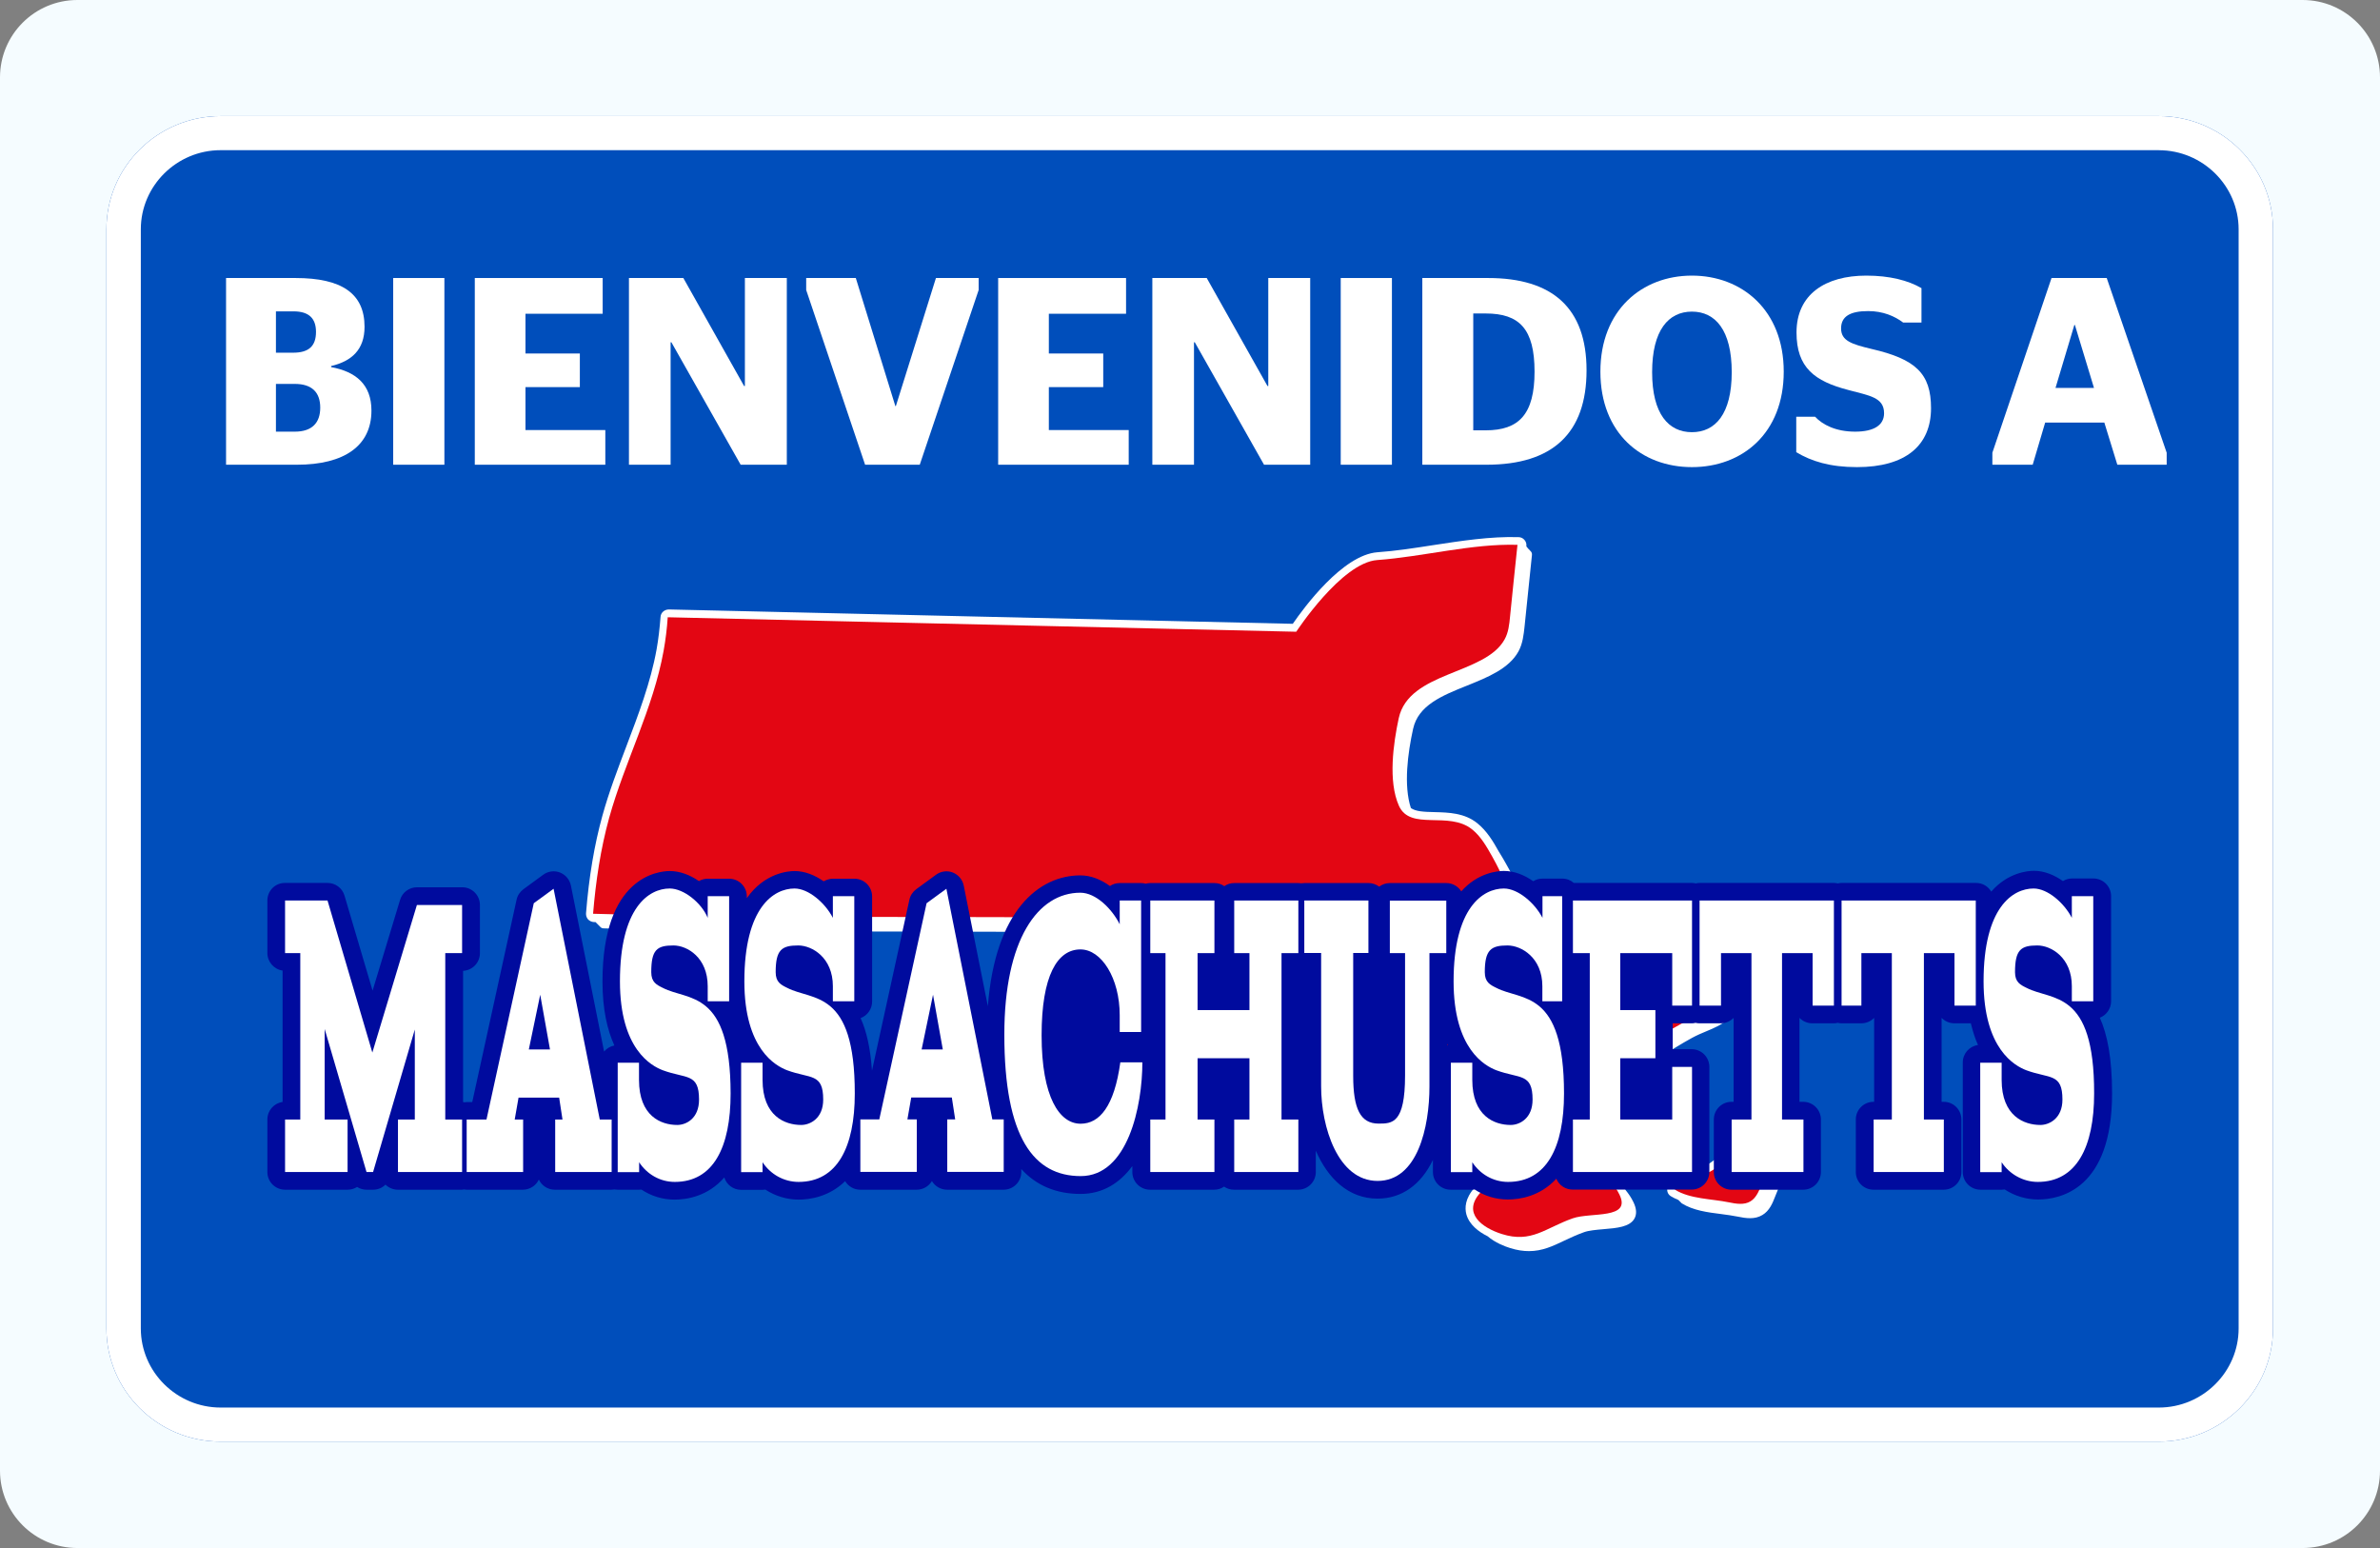
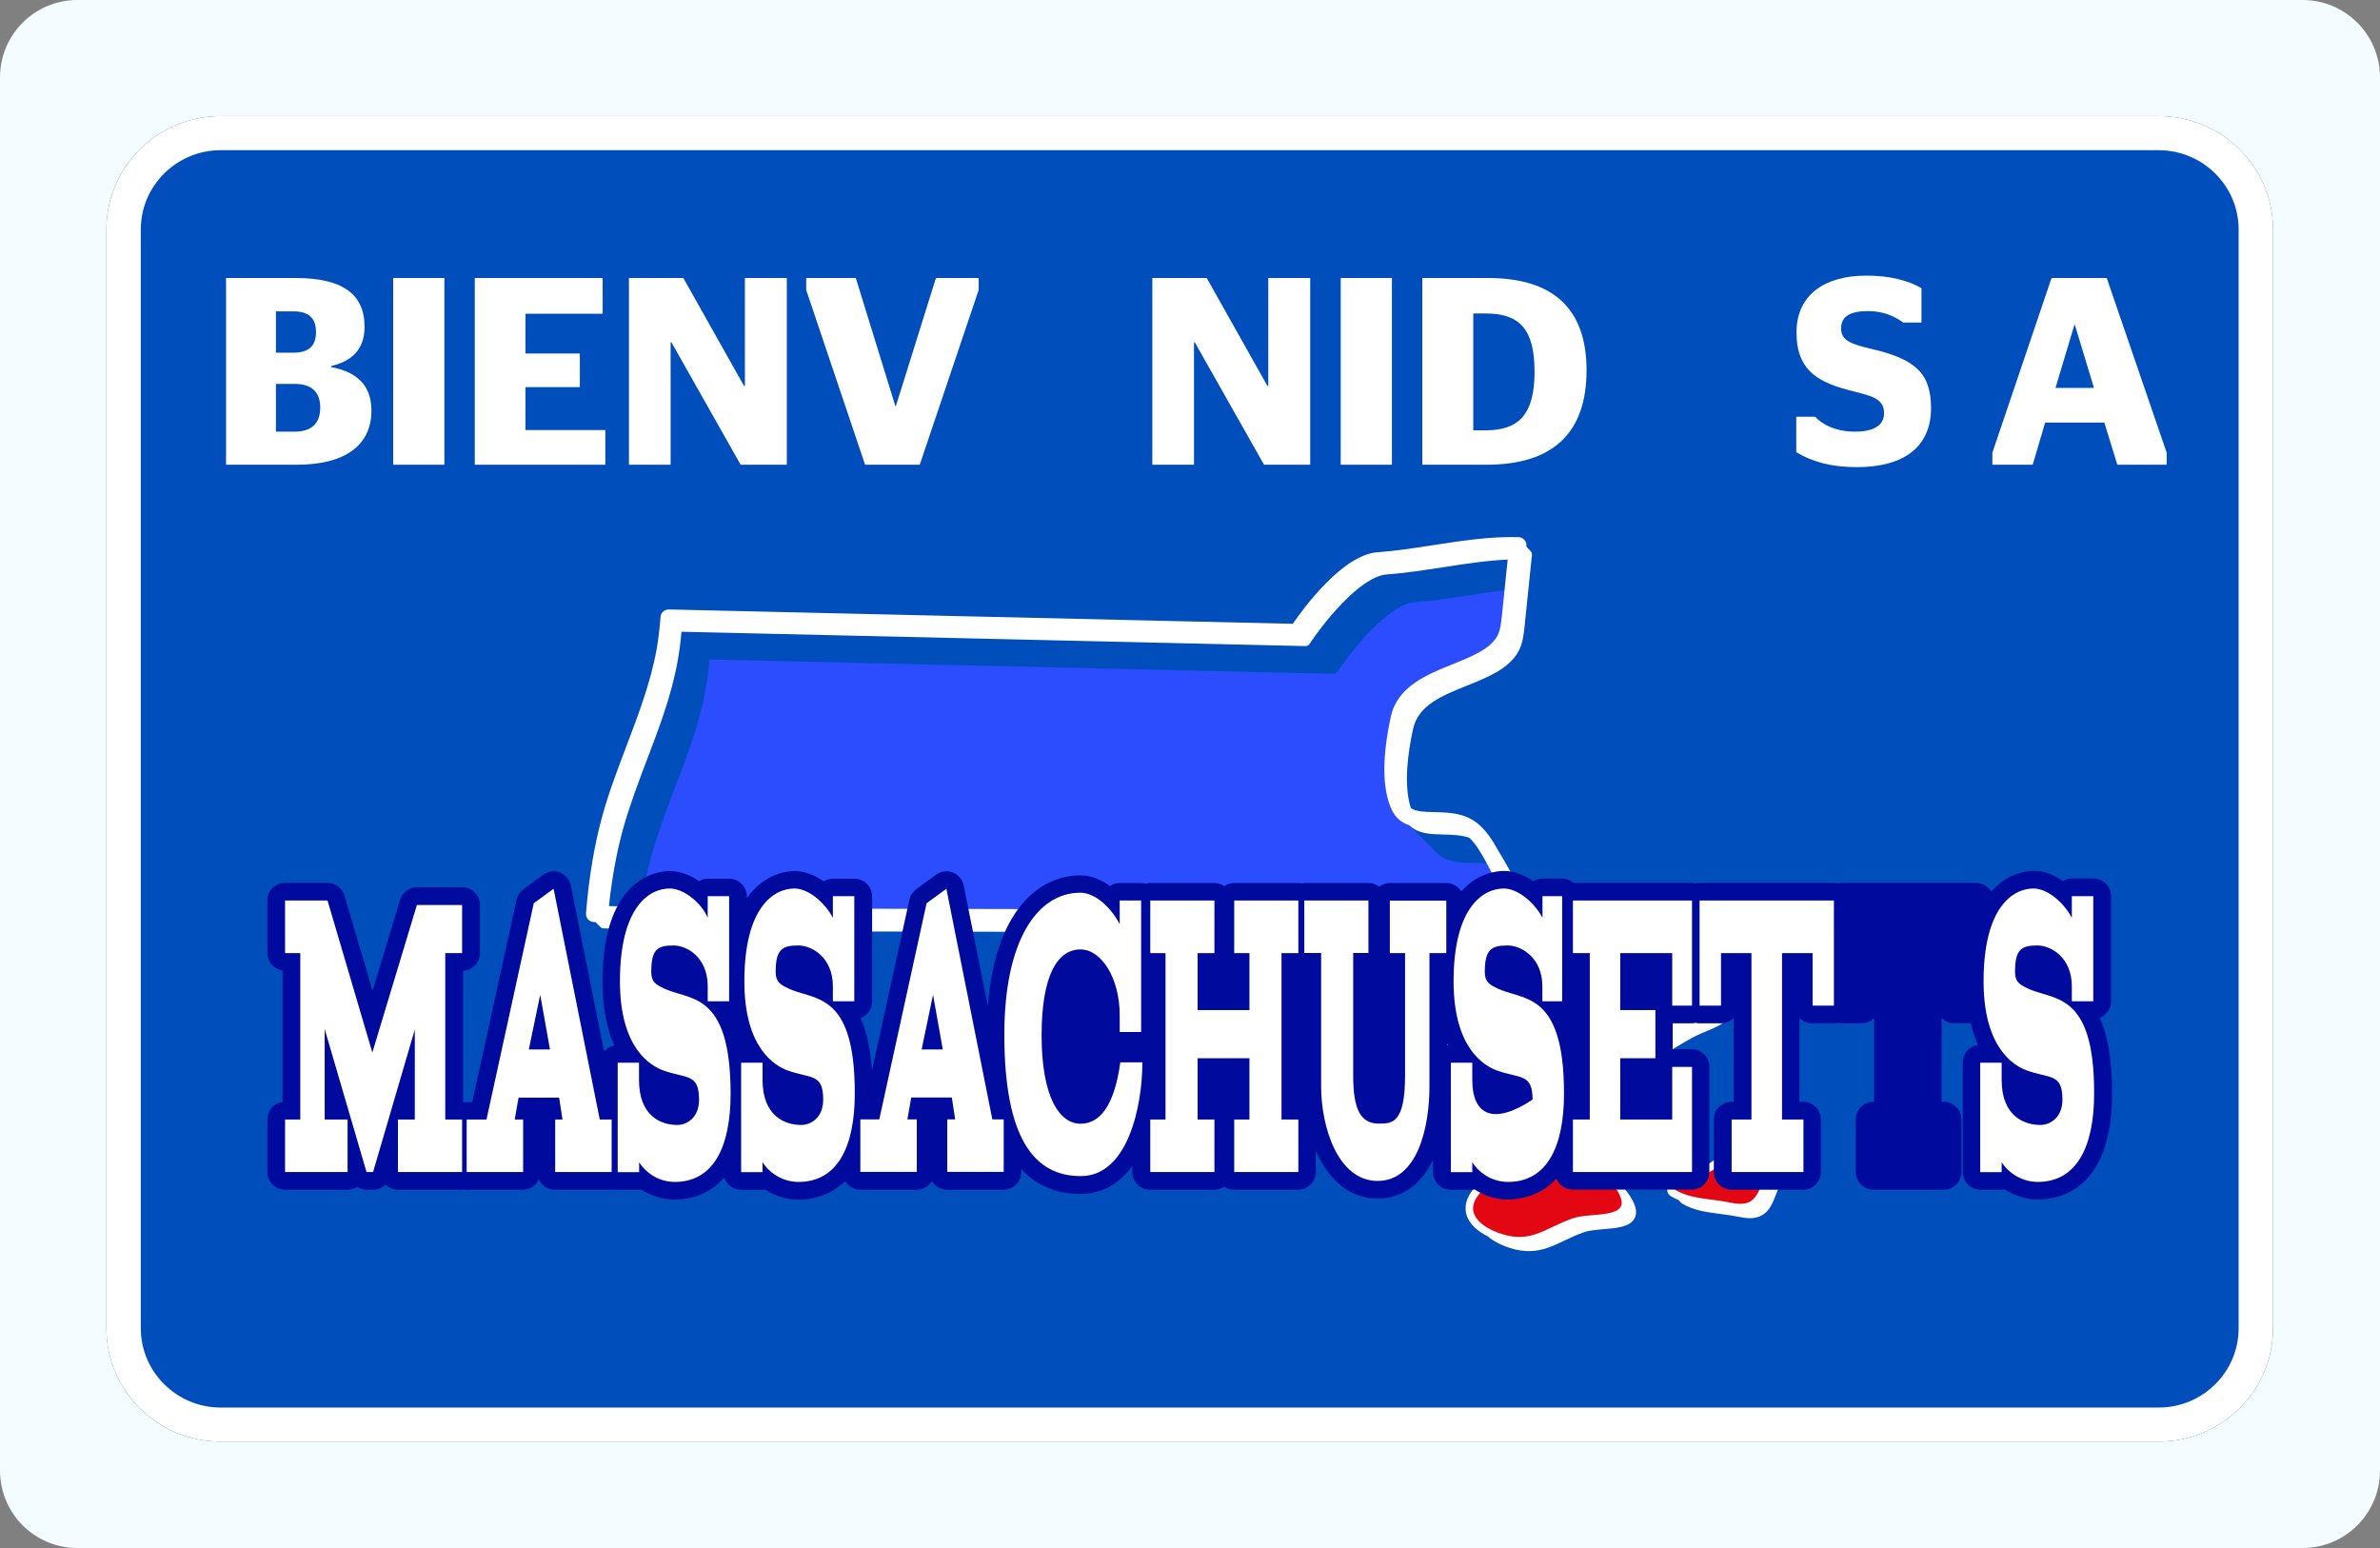
<svg xmlns="http://www.w3.org/2000/svg" width="246" height="160" viewBox="0 0 246 160" fill="none">
  <rect x="0" y="0" width="246" height="160" fill="#808080" stroke="none" />
  <path d="M0 8C0 3.582 3.582 0 8 0H238C242.418 0 246 3.582 246 8V152C246 156.418 242.418 160 238 160H8C3.582 160 0 156.418 0 152V8Z" fill="#F5FCFF" />
  <path d="M223.134 12H22.808C16.298 12 11 17.248 11 23.697V137.303C11 143.752 16.298 149 22.808 149H223.134C229.644 149 234.942 143.752 234.942 137.303V23.697C234.942 17.248 229.644 12 223.134 12Z" fill="#004EBB" />
  <path d="M223.134 15.526C227.67 15.526 231.387 19.203 231.387 23.701V137.307C231.387 141.801 227.674 145.482 223.134 145.482H22.808C18.272 145.482 14.556 141.804 14.556 137.307V23.697C14.556 19.203 18.268 15.522 22.808 15.522H223.134V15.526ZM223.134 12H22.808C16.298 12 11 17.248 11 23.697V137.303C11 143.752 16.298 149 22.808 149H223.134C229.644 149 234.942 143.752 234.942 137.303V23.697C234.942 17.248 229.644 12 223.134 12Z" fill="white" />
  <g clip-path="url(#clip0_5522_5062)">
    <path d="M179.804 115.186H179.766V114.803L179.804 115.186Z" fill="black" />
    <path d="M137.104 107.944C137.078 107.918 137.053 107.893 137.027 107.867C137.002 107.842 136.976 107.816 136.95 107.79C136.925 107.765 136.899 107.739 136.874 107.714C136.848 107.688 136.823 107.662 136.797 107.637C136.771 107.611 136.746 107.586 136.72 107.56C136.695 107.535 136.669 107.509 136.643 107.483C136.618 107.458 136.592 107.432 136.567 107.407C136.541 107.381 136.515 107.355 136.49 107.33C136.464 107.304 136.439 107.279 136.413 107.253C136.387 107.227 136.362 107.202 136.336 107.176C136.311 107.151 136.285 107.125 136.26 107.099C136.234 107.074 136.208 107.048 136.183 107.023C136.157 106.997 136.132 106.971 136.106 106.946C136.08 106.92 136.055 106.895 136.029 106.869C136.004 106.844 135.978 106.818 135.952 106.792C135.94 106.78 135.914 106.754 135.901 106.741C135.901 106.728 135.901 106.703 135.901 106.69C135.927 105.449 136.004 104.182 136.068 102.954C136.144 101.712 136.208 100.446 136.234 99.179C136.234 99.025 136.157 98.885 136.055 98.795C136.029 98.769 136.004 98.744 135.978 98.718C135.952 98.692 135.927 98.667 135.901 98.641C135.876 98.616 135.85 98.59 135.824 98.565C135.799 98.539 135.773 98.513 135.748 98.488C135.722 98.462 135.696 98.437 135.671 98.411C135.645 98.385 135.62 98.36 135.594 98.334C135.569 98.309 135.543 98.283 135.517 98.257C135.492 98.232 135.466 98.206 135.441 98.181C135.415 98.155 135.389 98.129 135.364 98.104C135.338 98.078 135.313 98.053 135.287 98.027C135.261 98.001 135.236 97.976 135.21 97.95C135.185 97.925 135.159 97.899 135.133 97.874C135.108 97.848 135.082 97.822 135.057 97.797C135.031 97.771 135.006 97.746 134.98 97.72C134.954 97.694 134.929 97.669 134.903 97.643C134.878 97.618 134.852 97.592 134.826 97.567C134.801 97.541 134.775 97.515 134.75 97.49C134.724 97.464 134.698 97.439 134.673 97.413C134.647 97.387 134.622 97.362 134.596 97.336C134.57 97.311 134.545 97.285 134.519 97.259C134.494 97.234 134.468 97.208 134.442 97.183C134.417 97.157 134.391 97.131 134.366 97.106C134.34 97.08 134.315 97.055 134.289 97.029C134.263 97.003 134.238 96.978 134.212 96.952C134.187 96.927 134.161 96.901 134.135 96.876C134.11 96.85 134.084 96.824 134.059 96.799C134.033 96.773 134.007 96.748 133.982 96.722C133.956 96.696 133.931 96.671 133.905 96.645C133.879 96.62 133.854 96.594 133.828 96.568C133.803 96.543 133.777 96.517 133.752 96.492C133.726 96.466 133.7 96.44 133.675 96.415C133.649 96.389 133.624 96.364 133.598 96.338C133.572 96.312 133.547 96.287 133.521 96.261C133.496 96.236 133.47 96.21 133.444 96.184C133.419 96.159 133.393 96.133 133.368 96.108C133.342 96.082 133.316 96.056 133.291 96.031C133.265 96.005 133.24 95.98 133.214 95.954C133.188 95.929 133.163 95.903 133.137 95.877C133.112 95.852 133.086 95.826 133.061 95.801C133.035 95.775 133.009 95.749 132.984 95.724C132.958 95.698 132.933 95.673 132.907 95.647C132.881 95.621 132.856 95.596 132.83 95.57C132.805 95.545 132.779 95.519 132.753 95.493C132.728 95.468 132.702 95.442 132.677 95.417C132.651 95.391 132.625 95.366 132.6 95.34C132.574 95.314 132.549 95.289 132.523 95.263C132.497 95.238 132.472 95.212 132.446 95.186C132.421 95.161 132.395 95.135 132.37 95.11C132.344 95.084 132.318 95.058 132.293 95.033C132.267 95.007 132.242 94.982 132.216 94.956C132.19 94.93 132.165 94.905 132.139 94.879C132.05 94.764 131.922 94.687 131.768 94.687C127.251 94.521 122.491 94.406 117.219 94.329C109.503 94.214 101.646 94.214 94.058 94.201C84.909 94.188 75.504 94.175 66.163 93.984C66.458 92.026 66.841 90.209 67.315 88.507C67.98 86.114 68.889 83.734 69.759 81.431C71.013 78.142 72.318 74.739 72.945 71.194C73.124 70.222 73.252 69.211 73.342 68.161L137.833 69.646C138 69.646 138.166 69.569 138.256 69.428C139.522 67.496 143.412 62.454 146.253 62.237C148.173 62.096 150.156 61.789 152.075 61.495C153.304 61.303 154.545 61.111 155.786 60.957C155.697 61.84 155.594 62.723 155.505 63.606C155.428 64.361 155.351 65.141 154.993 65.781C154.174 67.266 152.229 68.046 150.169 68.878C147.456 69.978 144.641 71.105 144.001 74.047C143.387 76.888 142.888 80.817 144.039 83.389C144.193 83.734 144.398 84.016 144.615 84.246C144.641 84.272 144.666 84.297 144.692 84.323C144.718 84.348 144.743 84.374 144.769 84.399C144.794 84.425 144.82 84.451 144.846 84.476C144.871 84.502 144.897 84.527 144.922 84.553C144.948 84.579 144.974 84.604 144.999 84.63C145.025 84.655 145.05 84.681 145.076 84.707C145.102 84.732 145.127 84.758 145.153 84.783C145.178 84.809 145.204 84.835 145.229 84.86C145.255 84.886 145.281 84.911 145.306 84.937C145.332 84.963 145.357 84.988 145.383 85.014C145.409 85.039 145.434 85.065 145.46 85.09C145.485 85.116 145.511 85.142 145.537 85.167C145.562 85.193 145.588 85.218 145.613 85.244C145.639 85.27 145.665 85.295 145.69 85.321C145.716 85.346 145.741 85.372 145.767 85.397C145.792 85.423 145.818 85.449 145.844 85.474C145.869 85.5 145.895 85.525 145.92 85.551C145.946 85.577 145.972 85.602 145.997 85.628C146.023 85.653 146.048 85.679 146.074 85.705C146.1 85.73 146.125 85.756 146.151 85.781C146.176 85.807 146.202 85.833 146.228 85.858C146.253 85.884 146.279 85.909 146.304 85.935C146.33 85.96 146.356 85.986 146.381 86.012C146.407 86.037 146.432 86.063 146.458 86.088C146.483 86.114 146.509 86.14 146.535 86.165C146.56 86.191 146.586 86.216 146.611 86.242C146.637 86.268 146.663 86.293 146.688 86.319C146.714 86.344 146.739 86.37 146.765 86.396C146.791 86.421 146.816 86.447 146.842 86.472C146.867 86.498 146.893 86.524 146.919 86.549C146.944 86.575 146.97 86.6 146.995 86.626C147.021 86.651 147.046 86.677 147.072 86.703C147.098 86.728 147.123 86.754 147.149 86.779C147.174 86.805 147.2 86.831 147.226 86.856C147.251 86.882 147.277 86.907 147.302 86.933C147.328 86.959 147.354 86.984 147.379 87.01C147.405 87.035 147.43 87.061 147.456 87.087C147.482 87.112 147.507 87.138 147.533 87.163C147.558 87.189 147.584 87.215 147.61 87.24C147.635 87.266 147.661 87.291 147.686 87.317C147.712 87.343 147.737 87.368 147.763 87.394C147.789 87.419 147.814 87.445 147.84 87.471C147.865 87.496 147.891 87.522 147.917 87.547C147.942 87.573 147.968 87.598 147.993 87.624C148.019 87.65 148.045 87.675 148.07 87.701C148.096 87.726 148.121 87.752 148.147 87.778C148.173 87.803 148.198 87.829 148.224 87.854C148.249 87.88 148.275 87.906 148.3 87.931C148.326 87.957 148.352 87.982 148.377 88.008C148.403 88.034 148.428 88.059 148.454 88.085C148.48 88.11 148.505 88.136 148.531 88.162C149.414 89.108 150.796 89.147 152.139 89.172C152.792 89.185 153.444 89.198 154.059 89.313C154.814 90.733 155.479 92.256 156.119 93.74C157.206 96.261 158.333 98.859 159.945 101.073C160.29 101.533 160.649 101.968 161.045 102.339C161.071 102.365 161.096 102.391 161.122 102.416C161.148 102.442 161.173 102.467 161.199 102.493C161.224 102.518 161.25 102.544 161.276 102.57C161.301 102.595 161.327 102.621 161.352 102.646C161.378 102.672 161.404 102.698 161.429 102.723C161.455 102.749 161.48 102.774 161.506 102.8C161.531 102.826 161.557 102.851 161.583 102.877C161.608 102.902 161.634 102.928 161.659 102.954C161.685 102.979 161.711 103.005 161.736 103.03C161.762 103.056 161.787 103.082 161.813 103.107C161.839 103.133 161.864 103.158 161.89 103.184C161.915 103.209 161.941 103.235 161.967 103.261C161.992 103.286 162.018 103.312 162.043 103.337C162.069 103.363 162.095 103.389 162.12 103.414C162.146 103.44 162.171 103.465 162.197 103.491C162.222 103.517 162.248 103.542 162.274 103.568C162.299 103.593 162.325 103.619 162.35 103.645C162.376 103.67 162.402 103.696 162.427 103.721C162.453 103.747 162.478 103.773 162.504 103.798C162.53 103.824 162.555 103.849 162.581 103.875C162.606 103.9 162.632 103.926 162.658 103.952C162.683 103.977 162.709 104.003 162.734 104.028C162.76 104.054 162.785 104.08 162.811 104.105C162.837 104.131 162.862 104.156 162.888 104.182C162.913 104.208 162.939 104.233 162.965 104.259C162.99 104.284 163.016 104.31 163.041 104.336C163.067 104.361 163.093 104.387 163.118 104.412C163.144 104.438 163.169 104.463 163.195 104.489C163.221 104.515 163.246 104.54 163.272 104.566C163.297 104.591 163.323 104.617 163.349 104.643C163.374 104.668 163.4 104.694 163.425 104.719C163.451 104.745 163.476 104.771 163.502 104.796C163.528 104.822 163.553 104.847 163.579 104.873C163.604 104.899 163.63 104.924 163.656 104.95C163.681 104.975 163.707 105.001 163.732 105.027C163.758 105.052 163.784 105.078 163.809 105.103C163.835 105.129 163.86 105.154 163.886 105.18C163.912 105.206 163.937 105.231 163.963 105.257C163.988 105.282 164.014 105.308 164.039 105.334C164.065 105.359 164.091 105.385 164.116 105.41C164.142 105.436 164.167 105.462 164.193 105.487C164.219 105.513 164.244 105.538 164.27 105.564C164.295 105.59 164.321 105.615 164.347 105.641C164.372 105.666 164.398 105.692 164.423 105.717C164.449 105.743 164.475 105.769 164.5 105.794C164.526 105.82 164.551 105.845 164.577 105.871C164.603 105.897 164.628 105.922 164.654 105.948C164.679 105.973 164.705 105.999 164.73 106.025C164.756 106.05 164.782 106.076 164.807 106.101C164.833 106.127 164.858 106.153 164.884 106.178C164.91 106.204 164.935 106.229 164.961 106.255C166.112 107.394 167.443 108.123 168.825 108.353C168.838 108.353 168.851 108.353 168.864 108.353C168.185 108.84 167.533 109.339 166.88 109.863C166.765 109.953 166.65 110.055 166.535 110.158C165.997 110.644 165.46 111.207 164.961 111.744C164.423 112.32 163.86 112.909 163.297 113.408L163.285 113.395C163.259 113.369 163.233 113.344 163.208 113.318C163.182 113.293 163.157 113.267 163.131 113.242C163.105 113.216 163.08 113.19 163.054 113.165C163.029 113.139 163.003 113.114 162.977 113.088C162.952 113.062 162.926 113.037 162.901 113.011C162.875 112.986 162.849 112.96 162.824 112.934C162.798 112.909 162.773 112.883 162.747 112.858C162.722 112.832 162.696 112.806 162.67 112.781C162.645 112.755 162.619 112.73 162.594 112.704C162.568 112.678 162.542 112.653 162.517 112.627C162.491 112.602 162.466 112.576 162.44 112.551C162.414 112.525 162.389 112.499 162.363 112.474C162.338 112.448 162.312 112.423 162.286 112.397C162.261 112.371 162.235 112.346 162.21 112.32C162.184 112.295 162.158 112.269 162.133 112.243C162.107 112.218 162.082 112.192 162.056 112.167C162.031 112.141 162.005 112.115 161.979 112.09C161.954 112.064 161.928 112.039 161.903 112.013C161.877 111.987 161.851 111.962 161.826 111.936C161.8 111.911 161.775 111.885 161.749 111.86C161.723 111.834 161.698 111.808 161.672 111.783C161.647 111.757 161.621 111.732 161.595 111.706C161.57 111.68 161.544 111.655 161.519 111.629C161.493 111.604 161.468 111.578 161.442 111.552C161.416 111.527 161.391 111.501 161.365 111.476C161.34 111.45 161.314 111.424 161.288 111.399C161.263 111.373 161.237 111.348 161.212 111.322C161.186 111.297 161.16 111.271 161.135 111.245C161.109 111.22 161.084 111.194 161.058 111.169C161.032 111.143 161.007 111.117 160.981 111.092C160.956 111.066 160.93 111.041 160.904 111.015C160.879 110.989 160.853 110.964 160.828 110.938C160.802 110.913 160.777 110.887 160.751 110.861C160.725 110.836 160.7 110.81 160.674 110.785C160.649 110.759 160.623 110.733 160.597 110.708C160.572 110.682 160.546 110.657 160.521 110.631C160.495 110.606 160.469 110.58 160.444 110.554C160.418 110.529 160.393 110.503 160.367 110.478C160.341 110.452 160.316 110.426 160.29 110.401C160.265 110.375 160.239 110.35 160.214 110.324C160.188 110.298 160.162 110.273 160.137 110.247C160.111 110.222 160.086 110.196 160.06 110.17C160.034 110.145 160.009 110.119 159.983 110.094C159.958 110.068 159.932 110.043 159.906 110.017C159.881 109.991 159.855 109.966 159.83 109.94C159.804 109.915 159.778 109.889 159.753 109.863C159.177 109.224 158.409 108.699 157.501 108.392C156.451 108.021 155.325 107.931 154.289 107.931C153.739 107.931 153.227 107.957 152.741 107.982H152.664C151.192 108.046 149.682 108.123 148.313 107.701C148.173 107.662 148.019 107.675 147.891 107.765C147.763 107.842 147.686 107.982 147.673 108.123C147.648 108.366 147.635 108.75 147.635 109.198C147.622 109.953 147.597 111.719 147.328 112.013C147.11 112.231 146.048 112.09 145.537 112.013C145.229 111.975 144.935 111.924 144.705 111.924C143.284 111.885 141.979 111.949 140.764 112.103C140.495 111.501 140.149 110.989 139.727 110.567C139.702 110.542 139.676 110.516 139.65 110.49C139.625 110.465 139.599 110.439 139.574 110.414C139.548 110.388 139.522 110.362 139.497 110.337C139.471 110.311 139.446 110.286 139.42 110.26C139.395 110.234 139.369 110.209 139.343 110.183C139.318 110.158 139.292 110.132 139.267 110.106C139.241 110.081 139.215 110.055 139.19 110.03C139.164 110.004 139.139 109.979 139.113 109.953C139.087 109.927 139.062 109.902 139.036 109.876C139.011 109.851 138.985 109.825 138.959 109.799C138.934 109.774 138.908 109.748 138.883 109.723C138.857 109.697 138.831 109.671 138.806 109.646C138.78 109.62 138.755 109.595 138.729 109.569C138.704 109.543 138.678 109.518 138.652 109.492C138.627 109.467 138.601 109.441 138.576 109.416C138.55 109.39 138.524 109.364 138.499 109.339C138.473 109.313 138.448 109.288 138.422 109.262C138.396 109.236 138.371 109.211 138.345 109.185C138.32 109.16 138.294 109.134 138.268 109.108C138.243 109.083 138.217 109.057 138.192 109.032C138.166 109.006 138.141 108.98 138.115 108.955C138.089 108.929 138.064 108.904 138.038 108.878C138.013 108.852 137.987 108.827 137.961 108.801C137.936 108.776 137.91 108.75 137.885 108.725C137.859 108.699 137.833 108.673 137.808 108.648C137.782 108.622 137.757 108.597 137.731 108.571C137.705 108.545 137.68 108.52 137.654 108.494C137.629 108.469 137.603 108.443 137.577 108.417C137.552 108.392 137.526 108.366 137.501 108.341C137.475 108.315 137.45 108.289 137.424 108.264C137.398 108.238 137.373 108.213 137.347 108.187C137.322 108.162 137.296 108.136 137.27 108.11C137.245 108.085 137.219 108.059 137.194 108.034C137.168 108.008 137.142 107.982 137.117 107.957C137.155 107.982 137.13 107.957 137.104 107.944ZM177.373 102.736C177.232 102.403 177.04 102.071 176.784 101.764C176.669 101.636 176.554 101.508 176.439 101.392C176.413 101.367 176.388 101.341 176.362 101.316C176.336 101.29 176.311 101.264 176.285 101.239C176.26 101.213 176.234 101.188 176.208 101.162C176.183 101.137 176.157 101.111 176.132 101.085C176.106 101.06 176.08 101.034 176.055 101.009C176.029 100.983 176.004 100.957 175.978 100.932C175.953 100.906 175.927 100.881 175.901 100.855C175.876 100.829 175.85 100.804 175.825 100.778C175.799 100.753 175.773 100.727 175.748 100.701C175.722 100.676 175.697 100.65 175.671 100.625C175.658 100.612 175.633 100.586 175.62 100.574C176.119 100.548 176.58 100.637 176.989 100.778C177.143 101.137 177.245 101.482 177.309 101.828C177.398 102.186 177.411 102.48 177.373 102.736Z" fill="#2B4DFD" />
    <path d="M164.641 125.091C163.848 125.155 163.029 125.231 162.414 125.449C161.608 125.73 160.905 126.063 160.29 126.357C159.305 126.831 158.473 127.215 157.539 127.317C158.691 126.153 160.29 125.295 162.21 124.847C163.054 124.643 164.001 124.528 164.935 124.528C165.562 124.528 166.202 124.592 166.816 124.707C166.343 124.95 165.421 125.027 164.641 125.091Z" fill="#2B4DFD" />
-     <path d="M133.572 96.313C133.547 96.287 133.521 96.261 133.496 96.236C133.47 96.21 133.444 96.185 133.419 96.159C133.393 96.133 133.368 96.108 133.342 96.082C133.316 96.057 133.291 96.031 133.265 96.005C133.24 95.98 133.214 95.954 133.188 95.929C133.163 95.903 133.137 95.877 133.112 95.852C133.086 95.826 133.061 95.801 133.035 95.775C133.009 95.749 132.984 95.724 132.958 95.698C132.933 95.673 132.907 95.647 132.881 95.622C132.856 95.596 132.83 95.57 132.805 95.545C132.779 95.519 132.753 95.494 132.728 95.468C132.702 95.442 132.677 95.417 132.651 95.391C132.625 95.366 132.6 95.34 132.574 95.314C132.549 95.289 132.523 95.263 132.497 95.238C132.472 95.212 132.446 95.186 132.421 95.161C132.395 95.135 132.37 95.11 132.344 95.084C132.318 95.059 132.293 95.033 132.267 95.007C132.242 94.982 132.216 94.956 132.19 94.931C132.101 94.815 131.973 94.739 131.819 94.739C127.302 94.572 122.542 94.457 117.27 94.38C109.554 94.265 101.698 94.265 94.11 94.252C84.602 94.24 74.801 94.227 65.101 94.022C65.408 91.68 65.843 89.556 66.381 87.586C67.046 85.193 67.955 82.813 68.825 80.51C70.079 77.221 71.384 73.817 72.011 70.273C72.19 69.3 72.318 68.289 72.408 67.24L136.899 68.725C137.066 68.725 137.232 68.648 137.322 68.507C138.588 66.575 142.478 61.533 145.319 61.316C147.238 61.175 149.222 60.868 151.141 60.574C152.728 60.33 154.353 60.087 155.952 59.921C155.824 61.175 155.684 62.429 155.556 63.67C155.479 64.425 155.402 65.206 155.044 65.845C154.225 67.33 152.28 68.11 150.22 68.942C147.507 70.043 144.692 71.168 144.052 74.112C143.438 76.952 142.939 80.881 144.091 83.453C144.244 83.798 144.449 84.08 144.666 84.31C144.692 84.336 144.718 84.361 144.743 84.387C144.769 84.412 144.794 84.438 144.82 84.463C144.846 84.489 144.871 84.515 144.897 84.54C144.922 84.566 144.948 84.591 144.974 84.617C144.999 84.643 145.025 84.668 145.05 84.694C145.076 84.719 145.101 84.745 145.127 84.771C145.153 84.796 145.178 84.822 145.204 84.847C145.229 84.873 145.255 84.899 145.281 84.924C145.306 84.95 145.332 84.975 145.357 85.001C145.383 85.026 145.409 85.052 145.434 85.078C145.46 85.103 145.485 85.129 145.511 85.154C145.537 85.18 145.562 85.206 145.588 85.231C145.613 85.257 145.639 85.282 145.665 85.308C145.69 85.334 145.716 85.359 145.741 85.385C145.767 85.41 145.792 85.436 145.818 85.462C145.844 85.487 145.869 85.513 145.895 85.538C145.92 85.564 145.946 85.59 145.972 85.615C145.997 85.641 146.023 85.666 146.048 85.692C146.074 85.718 146.1 85.743 146.125 85.769C146.151 85.794 146.176 85.82 146.202 85.846C146.228 85.871 146.253 85.897 146.279 85.922C146.304 85.948 146.33 85.973 146.355 85.999C146.381 86.025 146.407 86.05 146.432 86.076C146.458 86.101 146.483 86.127 146.509 86.153C146.535 86.178 146.56 86.204 146.586 86.229C146.611 86.255 146.637 86.281 146.663 86.306C146.688 86.332 146.714 86.357 146.739 86.383C146.765 86.409 146.791 86.434 146.816 86.46C146.842 86.485 146.867 86.511 146.893 86.537C146.919 86.562 146.944 86.588 146.97 86.613C146.995 86.639 147.021 86.664 147.046 86.69C147.072 86.716 147.098 86.741 147.123 86.767C147.149 86.792 147.174 86.818 147.2 86.844C147.226 86.869 147.251 86.895 147.277 86.92C147.302 86.946 147.328 86.972 147.354 86.997C147.379 87.023 147.405 87.048 147.43 87.074C147.456 87.1 147.482 87.125 147.507 87.151C147.533 87.176 147.558 87.202 147.584 87.227C148.467 88.174 149.849 88.213 151.192 88.238C152.024 88.251 152.869 88.277 153.636 88.507C153.688 88.609 153.752 88.699 153.803 88.801C154.686 90.375 155.441 92.115 156.17 93.805C157.258 96.325 158.384 98.923 159.996 101.137C160.341 101.597 160.7 102.032 161.096 102.403C161.122 102.429 161.148 102.455 161.173 102.48C161.199 102.506 161.224 102.531 161.25 102.557C161.276 102.583 161.301 102.608 161.327 102.634C161.352 102.659 161.378 102.685 161.404 102.711C161.429 102.736 161.455 102.762 161.48 102.787C161.506 102.813 161.531 102.838 161.557 102.864C161.583 102.89 161.608 102.915 161.634 102.941C161.659 102.966 161.685 102.992 161.711 103.018C161.736 103.043 161.762 103.069 161.787 103.094C161.813 103.12 161.839 103.146 161.864 103.171C161.89 103.197 161.915 103.222 161.941 103.248C161.967 103.274 161.992 103.299 162.018 103.325C162.043 103.35 162.069 103.376 162.095 103.402C162.12 103.427 162.146 103.453 162.171 103.478C162.197 103.504 162.222 103.529 162.248 103.555C162.274 103.581 162.299 103.606 162.325 103.632C162.35 103.657 162.376 103.683 162.402 103.709C162.427 103.734 162.453 103.76 162.478 103.785C162.504 103.811 162.53 103.837 162.555 103.862C162.581 103.888 162.606 103.913 162.632 103.939C162.658 103.965 162.683 103.99 162.709 104.016C162.734 104.041 162.76 104.067 162.785 104.093C162.811 104.118 162.837 104.144 162.862 104.169C162.888 104.195 162.913 104.22 162.939 104.246C162.965 104.272 162.99 104.297 163.016 104.323C163.041 104.348 163.067 104.374 163.093 104.4C163.118 104.425 163.144 104.451 163.169 104.476C163.195 104.502 163.221 104.528 163.246 104.553C163.272 104.579 163.297 104.604 163.323 104.63C163.349 104.656 163.374 104.681 163.4 104.707C163.425 104.732 163.451 104.758 163.476 104.783C163.502 104.809 163.528 104.835 163.553 104.86C163.579 104.886 163.604 104.911 163.63 104.937C163.656 104.963 163.681 104.988 163.707 105.014C163.732 105.039 163.758 105.065 163.784 105.091C163.809 105.116 163.835 105.142 163.86 105.167C163.886 105.193 163.912 105.219 163.937 105.244C163.963 105.27 163.988 105.295 164.014 105.321C165.153 106.46 166.496 107.189 167.878 107.419C168.736 107.56 169.593 107.509 170.437 107.343C169.222 108.149 168.045 109.006 166.931 109.915C166.816 110.004 166.701 110.107 166.586 110.209C166.048 110.695 165.511 111.258 165.012 111.796C164.436 112.397 163.86 113.024 163.259 113.523C163.105 113.28 162.926 113.05 162.722 112.819C162.696 112.794 162.67 112.768 162.645 112.743C162.619 112.717 162.594 112.691 162.568 112.666C162.542 112.64 162.517 112.615 162.491 112.589C162.466 112.563 162.44 112.538 162.414 112.512C162.389 112.487 162.363 112.461 162.338 112.435C162.312 112.41 162.286 112.384 162.261 112.359C162.235 112.333 162.21 112.308 162.184 112.282C162.158 112.256 162.133 112.231 162.107 112.205C162.082 112.18 162.056 112.154 162.031 112.128C162.005 112.103 161.979 112.077 161.954 112.052C161.928 112.026 161.903 112 161.877 111.975C161.851 111.949 161.826 111.924 161.8 111.898C161.775 111.872 161.749 111.847 161.723 111.821C161.698 111.796 161.672 111.77 161.647 111.744C161.621 111.719 161.595 111.693 161.57 111.668C161.544 111.642 161.519 111.617 161.493 111.591C161.468 111.565 161.442 111.54 161.416 111.514C161.391 111.489 161.365 111.463 161.34 111.437C161.314 111.412 161.288 111.386 161.263 111.361C161.237 111.335 161.212 111.309 161.186 111.284C161.16 111.258 161.135 111.233 161.109 111.207C161.084 111.181 161.058 111.156 161.032 111.13C161.007 111.105 160.981 111.079 160.956 111.054C160.93 111.028 160.904 111.002 160.879 110.977C160.853 110.951 160.828 110.926 160.802 110.9C160.777 110.874 160.751 110.849 160.725 110.823C160.7 110.798 160.674 110.772 160.649 110.746C160.623 110.721 160.597 110.695 160.572 110.67C160.546 110.644 160.521 110.618 160.495 110.593C160.469 110.567 160.444 110.542 160.418 110.516C160.393 110.49 160.367 110.465 160.341 110.439C160.316 110.414 160.29 110.388 160.265 110.363C160.239 110.337 160.214 110.311 160.188 110.286C160.162 110.26 160.137 110.235 160.111 110.209C160.086 110.183 160.06 110.158 160.034 110.132C160.009 110.107 159.983 110.081 159.958 110.055C159.932 110.03 159.906 110.004 159.881 109.979C159.855 109.953 159.83 109.927 159.804 109.902C159.228 109.262 158.46 108.737 157.552 108.43C156.503 108.059 155.377 107.97 154.34 107.97C153.79 107.97 153.278 107.995 152.792 108.021H152.715C151.244 108.085 149.734 108.162 148.364 107.739C148.224 107.701 148.07 107.714 147.942 107.803C147.814 107.88 147.737 108.021 147.725 108.162C147.699 108.405 147.686 108.789 147.686 109.236C147.673 109.991 147.648 111.757 147.379 112.052C147.162 112.269 146.1 112.128 145.588 112.052C145.281 112.013 144.986 111.962 144.756 111.962C143.093 111.924 141.57 112.013 140.188 112.244C139.945 111.181 139.458 110.286 138.78 109.633C138.755 109.608 138.729 109.582 138.704 109.556C138.678 109.531 138.652 109.505 138.627 109.48C138.601 109.454 138.576 109.428 138.55 109.403C138.524 109.377 138.499 109.352 138.473 109.326C138.448 109.3 138.422 109.275 138.396 109.249C138.371 109.224 138.345 109.198 138.32 109.172C138.294 109.147 138.268 109.121 138.243 109.096C138.217 109.07 138.192 109.045 138.166 109.019C138.14 108.993 138.115 108.968 138.089 108.942C138.064 108.917 138.038 108.891 138.013 108.865C137.987 108.84 137.961 108.814 137.936 108.789C137.91 108.763 137.885 108.737 137.859 108.712C137.833 108.686 137.808 108.661 137.782 108.635C137.757 108.609 137.731 108.584 137.705 108.558C137.68 108.533 137.654 108.507 137.629 108.482C137.603 108.456 137.577 108.43 137.552 108.405C137.526 108.379 137.501 108.354 137.475 108.328C137.45 108.302 137.424 108.277 137.398 108.251C137.373 108.226 137.347 108.2 137.322 108.174C137.296 108.149 137.27 108.123 137.245 108.098C137.219 108.072 137.194 108.046 137.168 108.021C137.142 107.995 137.117 107.97 137.091 107.944C137.066 107.918 137.04 107.893 137.014 107.867C136.989 107.842 136.963 107.816 136.938 107.791C136.912 107.765 136.886 107.739 136.861 107.714C136.835 107.688 136.81 107.663 136.784 107.637C136.759 107.611 136.733 107.586 136.707 107.56C136.682 107.535 136.656 107.509 136.631 107.483C136.605 107.458 136.579 107.432 136.554 107.407C136.528 107.381 136.503 107.355 136.477 107.33C136.451 107.304 136.426 107.279 136.4 107.253C136.375 107.228 136.349 107.202 136.323 107.176C136.298 107.151 136.272 107.125 136.247 107.1C136.221 107.074 136.196 107.048 136.17 107.023C136.144 106.997 136.119 106.972 136.093 106.946C136.068 106.92 136.042 106.895 136.016 106.869C135.991 106.844 135.965 106.818 135.94 106.792C135.914 106.767 135.888 106.741 135.863 106.716C135.735 106.588 135.607 106.473 135.479 106.357C135.3 106.217 135.108 106.089 134.903 105.974C134.903 105.884 134.903 105.794 134.903 105.705C134.929 104.464 135.005 103.197 135.069 101.968C135.146 100.727 135.21 99.46 135.236 98.194C135.236 98.04 135.159 97.899 135.044 97.81C135.018 97.784 134.993 97.758 134.967 97.733C134.942 97.707 134.916 97.682 134.89 97.656C134.865 97.63 134.839 97.605 134.814 97.579C134.788 97.554 134.762 97.528 134.737 97.503C134.711 97.477 134.686 97.451 134.66 97.426C134.634 97.4 134.609 97.375 134.583 97.349C134.558 97.323 134.532 97.298 134.506 97.272C134.481 97.247 134.455 97.221 134.43 97.195C134.404 97.17 134.378 97.144 134.353 97.119C134.327 97.093 134.302 97.067 134.276 97.042C134.251 97.016 134.225 96.991 134.199 96.965C134.174 96.94 134.148 96.914 134.123 96.888C134.097 96.863 134.071 96.837 134.046 96.812C134.02 96.786 133.995 96.76 133.969 96.735C133.943 96.709 133.918 96.684 133.892 96.658C133.867 96.632 133.841 96.607 133.815 96.581C133.79 96.556 133.764 96.53 133.739 96.504C133.713 96.479 133.688 96.453 133.662 96.428C133.636 96.402 133.611 96.376 133.585 96.351C133.624 96.364 133.598 96.338 133.572 96.313ZM177.334 101.84C177.552 102.966 177.219 103.542 176.452 104.016C176.477 103.952 176.516 103.888 176.541 103.824C176.861 102.864 176.58 101.7 175.812 100.778C175.697 100.65 175.581 100.522 175.466 100.407C175.441 100.382 175.415 100.356 175.389 100.33C175.364 100.305 175.338 100.279 175.313 100.254C175.287 100.228 175.262 100.203 175.236 100.177C175.21 100.151 175.185 100.126 175.159 100.1C175.134 100.075 175.108 100.049 175.082 100.023C175.057 99.998 175.031 99.972 175.006 99.947C174.98 99.921 174.954 99.895 174.929 99.87C174.903 99.844 174.878 99.819 174.852 99.793C174.826 99.767 174.801 99.742 174.775 99.716C174.75 99.691 174.724 99.665 174.699 99.639C174.686 99.627 174.66 99.601 174.647 99.588C175.415 99.55 176.106 99.793 176.631 100.049C176.643 100.049 176.643 100.062 176.656 100.062C176.976 100.663 177.219 101.265 177.334 101.84Z" fill="white" />
    <path d="M156.349 126.549C157.514 125.283 159.203 124.349 161.224 123.862C162.069 123.658 163.016 123.542 163.95 123.542C165.038 123.542 166.125 123.709 167.111 124.105C167.149 124.246 167.149 124.387 167.098 124.489C166.867 124.912 165.626 125.014 164.641 125.103C163.848 125.167 163.029 125.244 162.414 125.462C161.608 125.743 160.904 126.076 160.29 126.37C158.768 127.087 157.629 127.624 155.888 127.215C155.978 126.997 156.144 126.78 156.349 126.549Z" fill="white" />
    <path d="M155.364 125.564C156.528 124.297 158.217 123.363 160.239 122.877C162.312 122.378 164.897 122.365 166.816 123.44C166.867 123.517 166.919 123.593 166.957 123.683C167.085 123.939 167.2 124.284 167.098 124.476C166.867 124.899 165.626 125.001 164.641 125.091C163.848 125.155 163.029 125.231 162.414 125.449C161.608 125.73 160.904 126.063 160.29 126.357C158.627 127.138 157.437 127.714 155.389 127.074C155.159 126.997 154.942 126.92 154.724 126.831C154.737 126.434 154.954 126.012 155.364 125.564Z" fill="#2B4DFD" />
    <path d="M181.557 122.391C181.314 122.992 181.084 123.504 180.674 123.747C180.188 124.041 179.51 123.926 178.806 123.785C178.704 123.76 178.588 123.747 178.486 123.734C178.768 123.619 179.024 123.491 179.241 123.35C180.188 122.749 180.853 122.096 181.429 121.521C181.698 121.252 181.954 121.009 182.197 120.804L181.557 122.391Z" fill="#2B4DFD" />
    <path d="M153.726 109.966H153.803C155.133 109.902 156.771 109.825 158.205 110.324C158.281 110.35 158.371 110.401 158.448 110.426C158.998 110.887 159.42 111.501 159.51 112.218L159.548 112.512C159.714 113.92 159.855 115.135 160.828 115.596C160.994 115.673 161.148 115.711 161.314 115.724C161.34 115.75 161.365 115.775 161.391 115.801C161.416 115.826 161.442 115.852 161.467 115.878C161.493 115.903 161.519 115.929 161.544 115.954C161.57 115.98 161.595 116.005 161.621 116.031C161.723 116.121 161.826 116.21 161.954 116.274C162.12 116.351 162.299 116.389 162.478 116.389C163.029 116.389 163.592 116.069 164.014 115.801C164.974 115.174 165.831 114.265 166.663 113.382C167.162 112.858 167.674 112.307 168.185 111.86C168.288 111.77 168.39 111.68 168.505 111.591C170.501 109.966 172.651 108.507 174.903 107.266C175.377 107.01 175.876 106.792 176.375 106.588C177.974 105.922 179.778 105.18 179.292 102.634C179.113 101.712 178.665 100.753 178.051 99.87C177.258 98.245 175.85 96.722 174.289 95.929C172.817 95.174 171.346 95.11 170.028 95.724C169.759 95.852 169.567 96.121 169.555 96.415C169.529 96.709 169.67 97.004 169.926 97.17L170.143 97.323C170.77 97.733 171.41 98.155 171.845 98.68C172.318 99.243 172.51 99.947 172.331 100.458C172.088 101.188 171.18 101.648 170.233 102.045C168.569 102.736 166.816 103.376 165.127 103.094C163.131 102.762 161.749 101.213 161.096 100.33C160.892 100.062 160.713 99.78 160.521 99.499C159.599 97.874 158.832 96.108 158.089 94.38C157.347 92.666 156.592 90.9 155.671 89.288C155.428 88.865 155.172 88.405 154.89 87.97C154.34 86.984 153.7 85.897 152.702 85.091C151.371 84.016 149.734 83.977 148.288 83.939C147.136 83.913 146.33 83.875 145.831 83.517C145.063 81.175 145.511 77.822 146.061 75.327C146.599 72.896 149.043 71.898 151.64 70.861C153.764 70.004 155.965 69.121 156.951 67.33C157.398 66.511 157.488 65.59 157.578 64.783C157.705 63.465 157.846 62.147 157.987 60.817C158.115 59.665 158.23 58.501 158.345 57.362C158.358 57.221 158.32 57.093 158.23 56.991C158.217 56.978 158.192 56.965 158.179 56.952C158.166 56.939 158.166 56.927 158.166 56.914C158.153 56.901 158.128 56.888 158.115 56.875C158.102 56.863 158.102 56.85 158.102 56.837C158.089 56.824 158.064 56.812 158.038 56.799C158.025 56.786 158.025 56.773 158.025 56.773C158.013 56.76 157.987 56.748 157.974 56.735C157.961 56.722 157.961 56.709 157.961 56.696C157.949 56.684 157.923 56.671 157.91 56.658C157.897 56.645 157.897 56.632 157.897 56.62C157.885 56.607 157.859 56.594 157.846 56.581C157.833 56.568 157.833 56.556 157.833 56.543C157.821 56.53 157.795 56.517 157.782 56.504C157.769 56.492 157.769 56.479 157.769 56.466C157.769 56.453 157.769 56.44 157.769 56.428C157.795 56.197 157.718 55.967 157.565 55.801C157.411 55.621 157.194 55.519 156.963 55.519C154.059 55.429 151.026 55.903 148.096 56.351C146.202 56.645 144.244 56.952 142.376 57.08C138.767 57.349 134.75 62.838 133.624 64.476L69.119 62.992C68.671 63.005 68.3 63.325 68.275 63.76C68.185 64.924 68.057 66.05 67.865 67.125C67.251 70.541 65.971 73.894 64.743 77.131C63.86 79.46 62.939 81.866 62.261 84.323C61.442 87.291 60.879 90.58 60.572 94.393C60.559 94.624 60.623 94.841 60.776 95.02C60.93 95.186 61.147 95.289 61.378 95.302C61.429 95.302 61.493 95.302 61.557 95.302C61.557 95.314 61.57 95.314 61.57 95.327C61.582 95.34 61.608 95.353 61.621 95.366C61.633 95.378 61.633 95.391 61.646 95.404C61.659 95.417 61.685 95.43 61.697 95.442C61.71 95.455 61.71 95.468 61.723 95.481C61.736 95.494 61.761 95.506 61.774 95.519C61.787 95.532 61.787 95.545 61.8 95.558C61.813 95.57 61.838 95.583 61.851 95.596C61.864 95.609 61.864 95.622 61.877 95.634C61.889 95.647 61.915 95.66 61.928 95.673C61.941 95.686 61.941 95.698 61.953 95.711C61.966 95.724 61.992 95.737 62.005 95.749C62.017 95.762 62.017 95.775 62.03 95.788C62.12 95.89 62.248 95.954 62.389 95.954C73.329 96.261 84.462 96.274 95.223 96.287C102.811 96.3 110.655 96.3 118.371 96.415C122.926 96.479 127.085 96.581 131.052 96.709C131.013 97.477 130.975 98.245 130.936 99C130.86 100.241 130.796 101.52 130.77 102.787C130.757 103.248 130.744 103.76 130.924 104.297C131.307 105.5 132.344 106.101 133.304 106.6C133.713 106.908 134.187 107.151 134.66 107.394C134.711 107.419 134.762 107.445 134.814 107.471C135.773 108.238 136.068 109.492 136.157 110.171C136.298 111.22 136.298 112.269 136.144 113.574C136.106 113.856 136.221 114.15 136.451 114.329C136.631 114.47 136.874 114.534 137.091 114.496C137.104 114.508 137.104 114.508 137.117 114.521C137.142 114.547 137.155 114.572 137.181 114.598C137.206 114.624 137.219 114.649 137.245 114.675C137.27 114.7 137.283 114.726 137.309 114.751C137.334 114.777 137.347 114.803 137.373 114.828C137.398 114.854 137.411 114.879 137.45 114.905C137.45 114.905 137.45 114.905 137.462 114.905C137.488 114.931 137.501 114.956 137.526 114.982C137.552 115.007 137.565 115.033 137.59 115.059C137.718 115.161 137.897 115.199 138.064 115.135L138.55 114.956C140.572 114.227 142.926 113.907 145.78 113.984C145.959 113.984 146.228 114.022 146.509 114.061C147.482 114.188 148.582 114.342 149.145 113.766C149.644 113.254 149.695 112 149.721 110.273C149.721 110.132 149.721 109.991 149.734 109.863C150.988 110.094 152.382 110.03 153.726 109.966ZM135.709 106.101C135.223 105.718 134.673 105.436 134.148 105.167C133.7 104.937 133.291 104.732 132.984 104.489C132.958 104.259 132.958 104.003 132.958 103.747C132.984 102.506 133.06 101.239 133.124 100.023C133.201 98.782 133.265 97.515 133.291 96.249C133.291 96.095 133.214 95.954 133.112 95.865C133.086 95.839 133.06 95.814 133.035 95.788C133.009 95.762 132.984 95.737 132.958 95.711C132.933 95.686 132.907 95.66 132.881 95.634C132.856 95.609 132.83 95.583 132.805 95.558C132.779 95.532 132.753 95.506 132.728 95.481C132.702 95.455 132.677 95.43 132.651 95.404L132.638 95.391C132.638 95.353 132.638 95.302 132.638 95.263C132.651 94.815 132.293 94.431 131.832 94.419C127.315 94.252 122.542 94.137 117.27 94.06C109.554 93.945 101.698 93.945 94.11 93.933C83.886 93.92 73.342 93.907 62.939 93.651C63.259 90.682 63.745 88.046 64.41 85.641C65.076 83.248 65.984 80.868 66.854 78.565C68.108 75.276 69.413 71.872 70.04 68.328C70.22 67.355 70.348 66.344 70.437 65.295L134.929 66.779C135.095 66.779 135.261 66.703 135.351 66.562C136.618 64.63 140.508 59.588 143.348 59.371C145.268 59.23 147.251 58.923 149.171 58.629C151.371 58.283 153.636 57.938 155.837 57.835C155.773 58.449 155.709 59.063 155.645 59.678C155.505 61.008 155.364 62.339 155.236 63.67C155.159 64.387 155.082 65.142 154.775 65.717C154.02 67.099 152.126 67.854 150.13 68.66C147.456 69.735 144.436 70.964 143.758 74.073C142.849 78.27 142.862 81.495 143.822 83.632C144.244 84.566 144.91 85.052 145.69 85.308C146.573 86.191 147.917 86.229 149.235 86.255C150.143 86.281 151.064 86.306 151.871 86.588C152.549 87.227 153.035 88.097 153.521 88.942C154.391 90.503 155.146 92.231 155.876 93.92C156.976 96.453 158.102 99.076 159.74 101.316C160.674 102.595 161.8 103.555 163.029 104.144C163.924 104.796 164.897 105.231 165.895 105.398C167.929 105.743 169.977 104.988 171.73 104.259C172.971 103.747 174.161 103.107 174.571 101.866C174.89 100.906 174.609 99.742 173.841 98.82C173.828 98.808 173.816 98.782 173.79 98.769C173.636 98.373 173.419 98.002 173.137 97.656C173.611 97.695 174.033 97.823 174.404 97.989C175.671 98.974 176.733 100.535 177.002 101.917C177.27 103.286 176.695 103.645 174.878 104.4C174.353 104.617 173.816 104.835 173.278 105.129C170.962 106.409 168.736 107.906 166.675 109.582C166.56 109.684 166.432 109.787 166.317 109.889C165.767 110.388 165.229 110.951 164.718 111.501C163.937 112.333 163.131 113.178 162.312 113.715C162.146 113.817 162.031 113.881 161.915 113.945C161.89 113.741 161.864 113.549 161.839 113.357L161.8 113.05C161.711 112.307 161.378 111.604 160.866 111.002C160.341 109.723 159.164 108.635 157.641 108.098C156.541 107.714 155.389 107.624 154.315 107.624C153.764 107.624 153.227 107.65 152.741 107.675H152.664C151.231 107.739 149.734 107.816 148.428 107.407C148.198 107.33 147.929 107.368 147.725 107.509C147.52 107.65 147.379 107.867 147.354 108.11C147.328 108.379 147.315 108.75 147.315 109.211C147.302 109.863 147.277 111.348 147.098 111.783C146.803 111.872 146.01 111.757 145.601 111.706C145.281 111.668 144.974 111.616 144.73 111.616C142.338 111.565 140.265 111.77 138.409 112.243C138.396 111.796 138.371 111.361 138.307 110.925C138.153 109.799 137.744 108.801 137.142 108.046C136.823 107.253 136.323 106.588 135.709 106.101Z" fill="white" />
    <path d="M168.045 123.03C166.125 119.243 161.429 118.846 157.974 119.665C155.697 120.203 153.777 121.265 152.446 122.723C151.41 123.862 151.397 124.86 151.563 125.5C151.858 126.588 152.856 127.33 153.764 127.778C154.532 128.443 155.543 128.827 156.08 128.993C156.81 129.224 157.45 129.313 158.038 129.313C159.407 129.313 160.495 128.801 161.698 128.226C162.325 127.931 162.977 127.624 163.732 127.355C164.231 127.176 164.986 127.112 165.716 127.048C167.123 126.933 168.454 126.818 168.94 125.948C169.196 125.487 169.158 124.911 168.825 124.233C168.608 123.785 168.339 123.389 168.045 123.03ZM154.379 124.579C155.543 123.312 157.232 122.378 159.254 121.892C161.237 121.418 163.656 121.393 165.537 122.314C165.997 122.711 166.394 123.21 166.688 123.811C166.855 124.156 166.842 124.323 166.829 124.336C166.663 124.617 165.268 124.745 164.602 124.796C163.796 124.86 162.965 124.937 162.312 125.167C161.493 125.449 160.789 125.794 160.162 126.089C158.563 126.844 157.398 127.394 155.479 126.792C154.775 126.575 154.174 126.268 153.752 125.935C153.713 125.526 153.931 125.065 154.379 124.579Z" fill="white" />
    <path d="M185.409 118.424C185.37 118.347 185.319 118.296 185.255 118.258C185.23 118.232 185.204 118.206 185.178 118.181C185.153 118.155 185.127 118.13 185.102 118.104C185.076 118.078 185.05 118.053 185.025 118.027C184.999 118.002 184.974 117.976 184.948 117.951C184.922 117.925 184.897 117.899 184.871 117.874C184.846 117.848 184.82 117.823 184.795 117.797C184.782 117.784 184.769 117.771 184.756 117.759C184.769 117.605 184.743 117.451 184.679 117.311C184.577 117.106 184.385 116.965 184.168 116.914C181.084 116.185 179.868 117.375 178.576 118.641C178.013 119.205 177.424 119.78 176.58 120.318C176.234 120.535 175.671 120.74 175.121 120.945C174.046 121.341 172.933 121.751 172.434 122.57C172.216 122.941 172.331 123.414 172.69 123.632C172.945 123.785 173.201 123.913 173.483 124.029C173.496 124.041 173.521 124.067 173.534 124.08C173.56 124.105 173.585 124.131 173.611 124.157C173.636 124.182 173.662 124.208 173.688 124.233C173.726 124.285 173.777 124.336 173.828 124.374C175.018 125.116 176.503 125.308 177.936 125.487C178.525 125.564 179.075 125.641 179.587 125.743C180.022 125.833 180.457 125.91 180.892 125.91C181.34 125.91 181.775 125.82 182.171 125.577C182.901 125.142 183.221 124.336 183.451 123.747L185.422 118.846C185.485 118.705 185.473 118.552 185.409 118.424ZM176.554 123.107C177.194 122.877 177.795 122.647 178.256 122.352C179.203 121.751 179.868 121.098 180.444 120.523C181.186 119.793 181.749 119.243 182.594 119.038L181.288 122.276C181.071 122.826 180.853 123.299 180.521 123.491C180.124 123.734 179.51 123.632 178.857 123.491C178.294 123.376 177.693 123.299 177.104 123.222C176.887 123.197 176.669 123.171 176.452 123.133C176.49 123.133 176.528 123.12 176.554 123.107Z" fill="white" />
    <path d="M161.506 115.404C161.327 115.404 161.148 115.366 160.981 115.289C160.175 114.905 160.047 113.779 159.894 112.474L159.855 112.179C159.676 110.695 158.332 109.723 157.219 109.339C155.799 108.84 154.148 108.916 152.817 108.98H152.741C151.397 109.044 150.002 109.108 148.659 108.814C148.659 108.942 148.659 109.07 148.646 109.224C148.62 110.938 148.569 112.192 148.07 112.717C147.507 113.293 146.407 113.152 145.434 113.011C145.153 112.973 144.884 112.934 144.705 112.934C141.864 112.87 139.497 113.19 137.475 113.907L136.989 114.086C136.823 114.15 136.643 114.112 136.515 114.009C136.387 113.907 136.311 113.741 136.336 113.561C136.503 112.231 136.503 111.156 136.349 110.068C136.183 108.801 135.658 107.765 134.865 107.138C134.481 106.831 134.02 106.6 133.521 106.345C132.51 105.833 131.461 105.295 131.103 104.131C130.949 103.657 130.962 103.158 130.962 102.736C130.988 101.482 131.064 100.202 131.128 98.961C131.192 97.899 131.256 96.799 131.282 95.711C126.918 95.558 122.312 95.442 117.232 95.366C109.516 95.25 101.672 95.25 94.084 95.238C83.323 95.225 72.19 95.212 61.25 94.905C61.109 94.905 60.981 94.841 60.891 94.739C60.802 94.636 60.751 94.508 60.763 94.368C61.083 90.58 61.633 87.304 62.453 84.361C63.131 81.917 64.052 79.524 64.935 77.195C66.176 73.945 67.456 70.58 68.07 67.138C68.262 66.05 68.403 64.911 68.492 63.734C68.505 63.478 68.735 63.273 68.991 63.273L133.688 64.77C134.545 63.504 138.729 57.63 142.286 57.362C144.167 57.221 146.125 56.914 148.032 56.62C150.949 56.172 153.956 55.698 156.835 55.788C156.976 55.788 157.104 55.852 157.194 55.954C157.283 56.056 157.322 56.197 157.309 56.325C157.194 57.464 157.066 58.603 156.951 59.755C156.81 61.085 156.669 62.416 156.541 63.734C156.464 64.553 156.362 65.474 155.914 66.28C154.929 68.072 152.728 68.955 150.604 69.812C148.006 70.861 145.562 71.847 145.025 74.278C144.436 76.965 143.963 80.676 144.999 83.017C145.485 84.105 146.547 84.182 148.237 84.22C149.631 84.246 151.192 84.284 152.446 85.295C153.444 86.101 154.084 87.24 154.634 88.238C155.543 89.863 156.311 91.629 157.04 93.331C158.102 95.801 159.215 98.347 160.751 100.471C161.928 102.083 163.438 103.12 164.999 103.376C166.778 103.67 168.595 103.005 170.297 102.301C171.32 101.879 172.293 101.367 172.587 100.51C172.843 99.755 172.472 98.923 172.037 98.411C171.564 97.848 170.911 97.413 170.258 96.991L170.041 96.85C169.887 96.748 169.81 96.581 169.823 96.402C169.836 96.223 169.938 96.069 170.105 95.993C171.333 95.417 172.702 95.493 174.072 96.197C176.055 97.208 177.846 99.55 178.243 101.623C178.729 104.169 176.925 104.924 175.326 105.577C174.839 105.781 174.327 105.986 173.854 106.255C171.602 107.496 169.452 108.942 167.456 110.58C167.354 110.67 167.251 110.759 167.136 110.849C166.624 111.309 166.112 111.847 165.613 112.371C164.782 113.254 163.924 114.163 162.965 114.79C162.619 115.097 162.056 115.404 161.506 115.404ZM154.327 107.944C155.377 107.944 156.49 108.034 157.539 108.405C159.343 109.032 160.636 110.465 160.828 112.051L160.866 112.359C160.968 113.203 161.084 114.252 161.404 114.406C161.468 114.432 161.736 114.496 162.504 113.996C163.361 113.433 164.18 112.563 164.974 111.732C165.485 111.194 166.01 110.631 166.547 110.145C166.663 110.043 166.778 109.94 166.893 109.851C168.94 108.187 171.141 106.69 173.445 105.423C173.969 105.142 174.494 104.911 175.006 104.707C176.759 103.977 177.654 103.517 177.334 101.84C176.989 100.036 175.415 98.001 173.675 97.106C173.125 96.824 172.357 96.556 171.525 96.658C171.999 96.991 172.472 97.362 172.856 97.822C173.624 98.744 173.905 99.908 173.585 100.868C173.176 102.096 171.973 102.749 170.745 103.261C168.992 103.99 166.944 104.732 164.91 104.4C163.093 104.092 161.352 102.928 160.022 101.111C158.409 98.91 157.283 96.3 156.196 93.779C155.466 92.09 154.711 90.35 153.828 88.776C153.291 87.803 152.728 86.805 151.871 86.114C150.885 85.321 149.554 85.295 148.262 85.257C146.611 85.218 144.91 85.18 144.155 83.465C143.003 80.881 143.489 76.952 144.116 74.124C144.756 71.181 147.571 70.042 150.284 68.955C152.344 68.123 154.276 67.343 155.108 65.858C155.453 65.218 155.543 64.438 155.62 63.683C155.761 62.352 155.888 61.021 156.029 59.691C156.132 58.718 156.234 57.758 156.336 56.799C153.7 56.773 150.924 57.208 148.249 57.63C146.33 57.925 144.347 58.232 142.427 58.373C139.586 58.577 135.684 63.632 134.43 65.564C134.34 65.705 134.174 65.781 134.007 65.781L69.516 64.297C69.426 65.346 69.298 66.357 69.119 67.33C68.479 70.874 67.187 74.278 65.933 77.566C65.05 79.87 64.154 82.25 63.489 84.643C62.721 87.394 62.197 90.439 61.889 93.958C72.651 94.252 83.591 94.265 94.174 94.278C101.762 94.291 109.618 94.291 117.334 94.406C122.606 94.483 127.366 94.598 131.883 94.764C132.152 94.777 132.357 94.995 132.357 95.263C132.331 96.517 132.254 97.797 132.19 99.038C132.114 100.266 132.05 101.533 132.024 102.774C132.011 103.158 132.011 103.529 132.114 103.849C132.357 104.617 133.137 105.027 134.046 105.487C134.558 105.756 135.095 106.025 135.543 106.383C136.528 107.163 137.181 108.43 137.386 109.953C137.513 110.9 137.539 111.834 137.45 112.909C139.522 112.205 141.928 111.898 144.782 111.962C145.012 111.962 145.306 112.013 145.613 112.051C146.125 112.128 147.187 112.269 147.405 112.051C147.673 111.757 147.699 109.991 147.712 109.236C147.725 108.789 147.725 108.405 147.75 108.162C147.763 108.021 147.853 107.88 147.968 107.803C148.096 107.726 148.249 107.701 148.39 107.739C149.759 108.162 151.282 108.085 152.741 108.021H152.817C153.253 107.97 153.777 107.944 154.327 107.944Z" fill="white" />
    <path d="M157.04 128.341C156.451 128.341 155.812 128.251 155.082 128.021C154.238 127.752 152.242 126.972 151.832 125.436C151.615 124.617 151.883 123.773 152.651 122.928C153.943 121.508 155.812 120.484 158.025 119.947C161.403 119.14 165.997 119.524 167.827 123.261C168.16 123.939 168.198 124.515 167.942 124.975C167.456 125.846 166.125 125.961 164.718 126.076C163.988 126.14 163.233 126.204 162.734 126.383C161.979 126.652 161.327 126.959 160.7 127.253C159.497 127.829 158.409 128.341 157.04 128.341ZM158.268 120.906C156.234 121.393 154.545 122.314 153.393 123.593C152.869 124.169 152.664 124.694 152.792 125.18C152.984 125.91 153.982 126.639 155.389 127.087C157.424 127.727 158.627 127.164 160.29 126.37C160.917 126.076 161.621 125.743 162.414 125.462C163.029 125.244 163.848 125.167 164.641 125.103C165.626 125.014 166.855 124.911 167.098 124.489C167.213 124.297 167.085 123.952 166.957 123.696C165.396 120.484 161.301 120.19 158.268 120.906Z" fill="white" />
    <path d="M179.906 124.911C179.471 124.911 179.036 124.835 178.601 124.745C178.089 124.643 177.526 124.566 176.951 124.489C175.517 124.297 174.046 124.105 172.843 123.363C172.613 123.222 172.536 122.915 172.677 122.685C173.112 121.956 174.187 121.572 175.21 121.188C175.773 120.983 176.349 120.766 176.72 120.535C177.578 119.985 178.205 119.371 178.755 118.833C180.034 117.579 181.148 116.492 184.078 117.183C184.219 117.221 184.334 117.311 184.398 117.439C184.462 117.567 184.475 117.72 184.423 117.848L182.453 122.749C182.222 123.338 181.89 124.144 181.173 124.579C180.789 124.835 180.354 124.911 179.906 124.911ZM178.806 123.785C179.523 123.926 180.201 124.041 180.674 123.747C181.084 123.504 181.314 122.979 181.557 122.391L183.31 118.027C181.34 117.707 180.61 118.411 179.471 119.537C178.883 120.113 178.217 120.766 177.283 121.367C176.823 121.661 176.221 121.879 175.581 122.122C175.006 122.339 174.379 122.57 173.956 122.826C174.878 123.222 176.004 123.363 177.091 123.504C177.654 123.593 178.256 123.67 178.806 123.785Z" fill="white" />
-     <path d="M166.867 110.516C165.498 111.744 164.231 113.459 162.76 114.419C160.649 115.788 160.572 114.15 160.329 112.128C160.15 110.593 158.832 109.39 157.373 108.878C155.914 108.366 154.327 108.417 152.792 108.494C151.256 108.571 149.67 108.648 148.198 108.2C148.109 109.019 148.275 111.808 147.725 112.384C147.2 112.934 145.485 112.461 144.73 112.448C142.248 112.384 139.689 112.602 137.334 113.459C137.168 113.523 137.014 113.574 136.848 113.638C137.002 112.41 137.04 111.258 136.861 110.017C136.695 108.789 136.17 107.547 135.197 106.767C133.982 105.807 132.062 105.474 131.602 104.003C131.474 103.606 131.487 103.184 131.487 102.762C131.538 100.266 131.781 97.758 131.819 95.263C126.97 95.084 122.12 94.969 117.283 94.905C98.627 94.636 79.957 94.969 61.301 94.444C61.582 91.092 62.069 87.778 62.964 84.527C64.589 78.692 67.52 73.229 68.594 67.253C68.799 66.114 68.94 64.962 69.017 63.798L93.879 64.374L133.982 65.295C133.982 65.295 138.652 58.155 142.35 57.886C147.098 57.541 152.126 56.172 156.848 56.312C156.592 58.756 156.324 61.264 156.08 63.734C156.004 64.54 155.914 65.385 155.517 66.088C153.496 69.761 145.639 69.377 144.577 74.227C144.014 76.837 143.464 80.74 144.59 83.273C145.767 85.922 149.746 83.772 152.165 85.73C153.073 86.46 153.662 87.509 154.238 88.532C156.451 92.461 157.744 97.17 160.393 100.817C161.506 102.339 163.105 103.606 164.961 103.913C166.855 104.233 168.748 103.542 170.527 102.813C171.576 102.378 172.728 101.802 173.099 100.727C173.393 99.857 173.048 98.872 172.459 98.155C171.883 97.464 171.09 96.978 170.361 96.492C173.585 94.995 177.258 98.859 177.808 101.764C178.345 104.579 175.786 104.707 173.675 105.871C171.384 107.125 169.222 108.597 167.2 110.247C167.085 110.324 166.983 110.414 166.867 110.516Z" fill="#E30613" />
    <path d="M158.153 120.433C161.391 119.665 165.703 120.011 167.392 123.478C168.646 126.05 164.436 125.27 162.568 125.922C159.727 126.92 158.294 128.52 155.236 127.547C153.201 126.908 151.09 125.385 153.022 123.261C154.366 121.789 156.208 120.893 158.153 120.433Z" fill="#E30613" />
    <path d="M178.704 124.272C179.446 124.425 180.278 124.566 180.93 124.169C181.493 123.824 181.775 123.184 182.018 122.57C182.67 120.932 183.336 119.294 183.988 117.669C180.098 116.76 179.894 119.102 177.002 120.957C175.94 121.648 173.675 122.007 173.112 122.954C174.686 123.939 176.912 123.901 178.704 124.272Z" fill="#E30613" />
    <path d="M217.04 105.193C217.718 104.924 218.205 104.259 218.205 103.491V92.627C218.205 91.616 217.386 90.797 216.375 90.797H214.174C213.828 90.797 213.496 90.9 213.227 91.066C212.319 90.426 211.282 90.004 210.233 90.004C209.593 90.004 207.533 90.183 205.818 92.154C205.498 91.616 204.923 91.258 204.244 91.258H190.361C190.22 91.258 190.092 91.271 189.964 91.309C189.836 91.284 189.708 91.258 189.567 91.258H175.684C175.543 91.258 175.415 91.271 175.287 91.309C175.159 91.284 175.031 91.258 174.89 91.258H162.67C162.35 90.977 161.941 90.81 161.48 90.81H159.433C159.087 90.81 158.755 90.913 158.473 91.079C157.552 90.426 156.503 90.017 155.441 90.017C154.801 90.017 152.753 90.196 151.039 92.128C150.719 91.616 150.143 91.271 149.49 91.271H143.656C143.246 91.271 142.862 91.412 142.555 91.642C142.248 91.412 141.864 91.271 141.455 91.271H134.826C134.724 91.271 134.609 91.284 134.506 91.296C134.404 91.284 134.302 91.271 134.187 91.271H127.571C127.187 91.271 126.842 91.386 126.547 91.591C126.253 91.386 125.908 91.271 125.524 91.271H118.895C118.729 91.271 118.575 91.296 118.422 91.335C118.268 91.296 118.115 91.271 117.948 91.271H115.735C115.364 91.271 115.005 91.386 114.724 91.578C113.815 90.913 112.766 90.478 111.666 90.478C107.392 90.478 102.862 94.112 102.107 104.003L99.612 91.527C99.484 90.913 99.062 90.414 98.486 90.183C97.91 89.953 97.245 90.043 96.746 90.414L94.698 91.911C94.34 92.18 94.084 92.563 93.995 92.998L90.13 110.657C89.964 108.302 89.554 106.549 88.953 105.231C89.644 104.975 90.143 104.297 90.143 103.517V92.653C90.143 91.642 89.324 90.823 88.313 90.823H86.099C85.754 90.823 85.421 90.925 85.14 91.092C84.218 90.452 83.182 90.03 82.133 90.03C81.429 90.03 78.998 90.247 77.193 92.832V92.653C77.193 91.642 76.374 90.823 75.364 90.823H73.15C72.817 90.823 72.51 90.913 72.241 91.066C71.333 90.439 70.284 90.03 69.234 90.03C68.07 90.03 62.273 90.58 62.273 101.457C62.273 104.323 62.772 106.46 63.502 108.059C63.08 108.136 62.708 108.366 62.44 108.686L59.01 91.527C58.882 90.913 58.46 90.414 57.884 90.183C57.309 89.953 56.643 90.043 56.144 90.414L54.097 91.911C53.738 92.18 53.483 92.563 53.393 92.998L48.812 113.907H48.236C48.159 113.907 48.083 113.92 48.006 113.933C47.955 113.933 47.916 113.92 47.865 113.907V100.343C48.838 100.292 49.605 99.499 49.605 98.513V93.536C49.605 92.525 48.786 91.706 47.776 91.706H43.105C42.299 91.706 41.582 92.231 41.352 93.011L38.511 102.391L35.607 92.563C35.376 91.783 34.66 91.258 33.853 91.258H29.465C28.454 91.245 27.635 92.064 27.635 93.075V98.501C27.635 99.422 28.326 100.19 29.209 100.318V113.894C28.326 114.022 27.635 114.777 27.635 115.711V121.137C27.635 122.148 28.454 122.966 29.465 122.966H35.926C36.285 122.966 36.617 122.864 36.912 122.685C37.193 122.864 37.539 122.966 37.884 122.966H38.562C39.062 122.966 39.509 122.775 39.842 122.442C40.175 122.762 40.623 122.966 41.122 122.966H47.75C47.827 122.966 47.904 122.954 47.98 122.941C48.057 122.954 48.134 122.966 48.211 122.966H54.045C54.775 122.966 55.415 122.531 55.696 121.917C55.99 122.544 56.617 122.966 57.347 122.966H63.182C63.284 122.966 63.399 122.954 63.502 122.941C63.604 122.954 63.706 122.966 63.822 122.966H66.035C66.125 122.966 66.215 122.954 66.304 122.954C67.302 123.619 68.479 123.99 69.721 123.99C70.987 123.99 73.163 123.657 74.865 121.7C75.095 122.442 75.786 122.979 76.605 122.979H78.819C78.921 122.979 79.01 122.966 79.113 122.954C80.124 123.619 81.326 123.99 82.542 123.99C83.719 123.99 85.703 123.696 87.353 122.084C87.673 122.608 88.249 122.966 88.915 122.966H94.749C95.415 122.966 96.003 122.608 96.323 122.071C96.643 122.608 97.232 122.966 97.897 122.966H103.732C104.743 122.966 105.562 122.148 105.562 121.137V120.83C107.11 122.531 109.158 123.402 111.691 123.402C113.969 123.402 115.735 122.288 117.04 120.522V121.137C117.04 122.148 117.859 122.966 118.87 122.966H125.498C125.882 122.966 126.227 122.851 126.522 122.647C126.816 122.851 127.162 122.966 127.545 122.966H134.174C135.185 122.966 136.004 122.148 136.004 121.137V118.936C137.258 121.815 139.394 123.888 142.376 123.888C144.897 123.888 146.88 122.442 148.109 119.883V121.137C148.109 122.148 148.927 122.966 149.938 122.966H152.152C152.242 122.966 152.331 122.954 152.421 122.941C153.419 123.606 154.609 123.977 155.85 123.977C157.078 123.977 159.19 123.657 160.866 121.828C161.135 122.493 161.787 122.954 162.555 122.954H174.852C175.863 122.954 176.682 122.135 176.682 121.124V110.273C176.682 109.262 175.863 108.443 174.852 108.443H172.894V105.769H174.852C174.993 105.769 175.121 105.756 175.249 105.718C175.377 105.743 175.505 105.769 175.645 105.769H177.859C178.384 105.769 178.844 105.551 179.19 105.206V113.881H178.972C177.961 113.881 177.143 114.7 177.143 115.711V121.137C177.143 122.148 177.961 122.966 178.972 122.966H186.381C187.392 122.966 188.211 122.148 188.211 121.137V115.711C188.211 114.7 187.392 113.881 186.381 113.881H185.997V105.206C186.33 105.551 186.803 105.769 187.328 105.769H189.542C189.683 105.769 189.81 105.756 189.938 105.718C190.066 105.743 190.194 105.769 190.335 105.769H192.382C192.907 105.769 193.381 105.551 193.713 105.206V113.881H193.649C192.638 113.881 191.819 114.7 191.819 115.711V121.137C191.819 122.148 192.638 122.966 193.649 122.966H200.905C201.915 122.966 202.734 122.148 202.734 121.137V115.711C202.734 114.7 201.915 113.881 200.905 113.881H200.687V105.206C201.02 105.551 201.493 105.769 202.018 105.769H203.707C203.912 106.6 204.155 107.368 204.449 108.008C203.553 108.136 202.875 108.891 202.875 109.825V121.137C202.875 122.148 203.694 122.966 204.705 122.966H206.919C207.021 122.966 207.111 122.954 207.213 122.941C208.224 123.606 209.427 123.977 210.655 123.977C212.958 123.977 218.307 122.903 218.307 113.011C218.307 109.39 217.821 106.92 217.04 105.193ZM149.593 108.046V107.88C149.618 107.931 149.631 107.982 149.644 108.034C149.618 108.034 149.606 108.046 149.593 108.046Z" fill="#000B9E" />
    <path d="M38.486 108.789L33.853 93.075H29.465V98.513H31.038V115.711H29.465V121.137H35.926V115.711H33.559V106.357L37.884 121.137H38.562L42.875 106.409V115.711H41.134V121.137H47.763V115.711H46.023V98.513H47.763V93.536H43.092L38.486 108.789Z" fill="white" />
    <path d="M57.219 91.86L55.172 93.357L50.284 115.711H48.236V121.137H54.071V115.711H53.201L53.598 113.446H57.795L58.14 115.711H57.385V121.137H63.22V115.711H61.992L57.219 91.86ZM54.66 108.469L55.837 102.813L56.848 108.469H54.66Z" fill="white" />
    <path d="M68.518 102.109C67.865 101.789 67.315 101.521 67.315 100.484C67.315 98.168 67.891 97.72 69.605 97.72C71.051 97.72 73.15 98.987 73.15 101.93V103.491H75.364V92.627H73.15V94.867C72.523 93.331 70.68 91.834 69.222 91.834C67.072 91.834 64.078 93.779 64.078 101.431C64.078 108.443 67.328 110.171 68.505 110.618C70.923 111.514 72.254 110.887 72.254 113.651C72.254 115.596 70.936 116.274 70.002 116.274C68.326 116.274 66.048 115.366 66.048 111.617V109.838H63.847V121.149H66.061V120.126C66.854 121.341 68.198 122.16 69.746 122.16C73.726 122.16 75.517 118.59 75.517 113.024C75.504 102.237 71.128 103.465 68.518 102.109Z" fill="white" />
    <path d="M81.378 102.109C80.725 101.789 80.175 101.521 80.175 100.484C80.175 98.168 80.789 97.72 82.504 97.72C83.95 97.72 86.087 98.987 86.087 101.93V103.491H88.3V92.627H86.087V94.867C85.293 93.331 83.579 91.834 82.12 91.834C79.97 91.834 76.938 93.779 76.938 101.431C76.938 108.443 80.188 110.171 81.352 110.618C83.77 111.514 85.088 110.887 85.088 113.651C85.088 115.596 83.745 116.274 82.811 116.274C81.135 116.274 78.819 115.366 78.819 111.617V109.838H76.605V121.149H78.819V120.126C79.612 121.341 80.994 122.16 82.542 122.16C86.522 122.16 88.352 118.59 88.352 113.024C88.364 102.237 83.988 103.465 81.378 102.109Z" fill="white" />
    <path d="M97.82 91.86L95.773 93.357L90.885 115.698H88.927V121.124H94.762V115.698H93.79L94.186 113.434H98.383L98.729 115.698H97.91V121.124H103.745V115.698H102.568L97.82 91.86ZM95.261 108.469L96.439 102.813L97.449 108.469H95.261Z" fill="white" />
    <path d="M111.691 116.146C109.516 116.146 107.661 113.421 107.661 106.997C107.661 100.842 109.286 98.13 111.678 98.13C113.854 98.13 115.735 101.111 115.735 104.924V106.664H117.948V93.075H115.735V95.532C114.941 93.945 113.278 92.269 111.666 92.269C107.264 92.269 103.809 97.119 103.809 106.933C103.809 117.618 106.88 121.559 111.704 121.559C116.579 121.559 118.076 114.329 118.076 109.799H115.799C115.172 114.355 113.649 116.146 111.691 116.146Z" fill="white" />
    <path d="M127.571 98.513H129.145V104.4H123.783V98.513H125.524V93.075H118.895V98.513H120.469V115.711H118.895V121.137H125.524V115.711H123.783V109.377H129.145V115.711H127.571V121.137H134.199V115.711H132.459V98.513H134.199V93.075H127.571V98.513Z" fill="white" />
    <path d="M143.656 98.513H145.229V111.156C145.229 116.133 143.899 116.133 142.491 116.133C140.61 116.133 139.868 114.598 139.868 111.194V98.501H141.442V93.075H134.814V98.501H136.554V112.282C136.554 116.479 138.281 122.058 142.389 122.058C146.522 122.058 147.75 116.517 147.75 112.282V98.513H149.49V93.088H143.656V98.513Z" fill="white" />
-     <path d="M154.673 102.109C154.02 101.789 153.47 101.521 153.47 100.484C153.47 98.168 154.11 97.72 155.812 97.72C157.258 97.72 159.42 98.987 159.42 101.93V103.491H161.467V92.627H159.433V94.867C158.64 93.331 156.899 91.834 155.441 91.834C153.291 91.834 150.245 93.779 150.245 101.431C150.245 108.443 153.496 110.171 154.66 110.618C157.078 111.514 158.409 110.887 158.409 113.651C158.409 115.596 157.078 116.274 156.144 116.274C154.468 116.274 152.178 115.366 152.178 111.617V109.838H149.964V121.149H152.178V120.126C152.971 121.341 154.327 122.16 155.876 122.16C159.855 122.16 161.659 118.59 161.659 113.024C161.659 102.237 157.27 103.465 154.673 102.109Z" fill="white" />
+     <path d="M154.673 102.109C154.02 101.789 153.47 101.521 153.47 100.484C153.47 98.168 154.11 97.72 155.812 97.72C157.258 97.72 159.42 98.987 159.42 101.93V103.491H161.467V92.627H159.433V94.867C158.64 93.331 156.899 91.834 155.441 91.834C153.291 91.834 150.245 93.779 150.245 101.431C150.245 108.443 153.496 110.171 154.66 110.618C157.078 111.514 158.409 110.887 158.409 113.651C154.468 116.274 152.178 115.366 152.178 111.617V109.838H149.964V121.149H152.178V120.126C152.971 121.341 154.327 122.16 155.876 122.16C159.855 122.16 161.659 118.59 161.659 113.024C161.659 102.237 157.27 103.465 154.673 102.109Z" fill="white" />
    <path d="M162.581 98.513H164.321V115.711H162.581V121.137H174.89V110.273H172.843V115.711H167.469V109.377H171.103V104.4H167.469V98.513H172.843V103.939H174.89V93.075H162.581V98.513Z" fill="white" />
    <path d="M175.671 103.939H177.885V98.513H181.033V115.711H178.985V121.137H186.407V115.711H184.193V98.513H187.354V103.939H189.555V93.075H175.671V103.939Z" fill="white" />
-     <path d="M190.348 103.939H192.395V98.513H195.543V115.711H193.662V121.137H200.917V115.711H198.857V98.513H202.018V103.939H204.219V93.075H190.348V103.939Z" fill="white" />
    <path d="M209.478 102.109C208.825 101.789 208.275 101.521 208.275 100.484C208.275 98.168 208.876 97.72 210.578 97.72C212.024 97.72 214.148 98.987 214.148 101.93V103.491H216.362V92.627H214.148V94.867C213.355 93.331 211.653 91.834 210.194 91.834C208.045 91.834 205.025 93.779 205.025 101.431C205.025 108.443 208.275 110.171 209.439 110.618C211.858 111.514 213.176 110.887 213.176 113.651C213.176 115.596 211.82 116.274 210.898 116.274C209.222 116.274 206.893 115.366 206.893 111.617V109.838H204.679V121.149H206.893V120.126C207.686 121.341 209.094 122.16 210.629 122.16C214.609 122.16 216.452 118.59 216.452 113.024C216.477 102.237 212.088 103.465 209.478 102.109Z" fill="white" />
  </g>
  <path d="M23.365 48.033H30.687C35.596 48.033 38.393 46.076 38.393 42.437C38.393 39.735 36.775 38.411 34.225 37.943V37.833C36.336 37.336 37.68 36.151 37.68 33.78C37.68 30.334 35.322 28.735 30.55 28.735H23.365V48.033ZM28.521 44.615V39.68H30.468C32.223 39.68 33.1 40.534 33.1 42.133C33.1 43.705 32.25 44.615 30.468 44.615H28.521ZM28.521 36.454V32.181H30.331C31.921 32.181 32.662 32.898 32.662 34.304C32.662 35.765 31.921 36.454 30.303 36.454H28.521Z" fill="white" />
  <path d="M45.933 48.033V28.735H40.641V48.033H45.933Z" fill="white" />
  <path d="M49.075 48.033H62.567V44.449H54.313V40.011H59.934V36.537H54.313V32.429H62.293V28.735H49.075V48.033Z" fill="white" />
  <path d="M65.009 48.033H69.315V35.379H69.397L76.555 48.033H81.326V28.735H76.993V39.9H76.911L70.631 28.735H65.009V48.033Z" fill="white" />
  <path d="M89.417 48.033H95.067L101.155 29.975V28.735H96.74L92.599 41.968H92.544L88.457 28.735H83.329V29.975L89.417 48.033Z" fill="white" />
-   <path d="M103.172 48.033H116.665V44.449H108.41V40.011H114.032V36.537H108.41V32.429H116.391V28.735H103.172V48.033Z" fill="white" />
  <path d="M119.107 48.033H123.412V35.379H123.495L130.652 48.033H135.424V28.735H131.091V39.9H131.009L124.729 28.735H119.107V48.033Z" fill="white" />
  <path d="M143.871 48.033V28.735H138.579V48.033H143.871Z" fill="white" />
  <path d="M147.013 48.033H153.649C160.478 48.033 163.988 44.78 163.988 38.274C163.988 31.823 160.45 28.735 153.814 28.735H147.013V48.033ZM152.278 44.477V32.401H153.567C157.05 32.401 158.613 34 158.613 38.411C158.613 42.823 156.995 44.477 153.567 44.477H152.278Z" fill="white" />
-   <path d="M174.88 48.281C180.09 48.281 184.369 44.78 184.369 38.411C184.369 32.043 180.036 28.487 174.88 28.487C169.724 28.487 165.419 32.043 165.419 38.411C165.419 44.78 169.669 48.281 174.88 48.281ZM174.88 44.67C172.467 44.67 170.766 42.795 170.766 38.467C170.766 34.111 172.467 32.208 174.88 32.208C177.293 32.208 178.994 34.111 178.994 38.467C178.994 42.795 177.293 44.67 174.88 44.67Z" fill="white" />
  <path d="M191.943 48.281C196.961 48.281 199.594 46.048 199.594 42.188C199.594 38.577 197.976 37.116 193.451 36.068C191.367 35.572 190.297 35.214 190.297 33.945C190.297 32.705 191.23 32.153 193.094 32.153C194.63 32.153 195.837 32.677 196.714 33.339H198.607V29.782C197.235 28.983 195.316 28.487 192.902 28.487C188.679 28.487 185.69 30.416 185.69 34.359C185.69 37.998 187.555 39.404 191.065 40.314C193.204 40.893 194.74 41.058 194.74 42.712C194.74 43.925 193.725 44.615 191.751 44.615C189.749 44.615 188.378 43.898 187.61 43.071H185.663V46.737C187.226 47.675 189.145 48.281 191.943 48.281Z" fill="white" />
  <path d="M205.934 48.033H210.102L211.391 43.677H217.507L218.85 48.033H223.951V46.792L217.754 28.735H212.049L205.934 46.792V48.033ZM214.408 33.587H214.463L216.437 40.093H212.461L214.408 33.587Z" fill="white" />
  <defs>
    <clipPath id="clip0_5522_5062">
      <rect width="190.672" height="100.691" fill="white" transform="translate(27.635 28.635)" />
    </clipPath>
  </defs>
</svg>